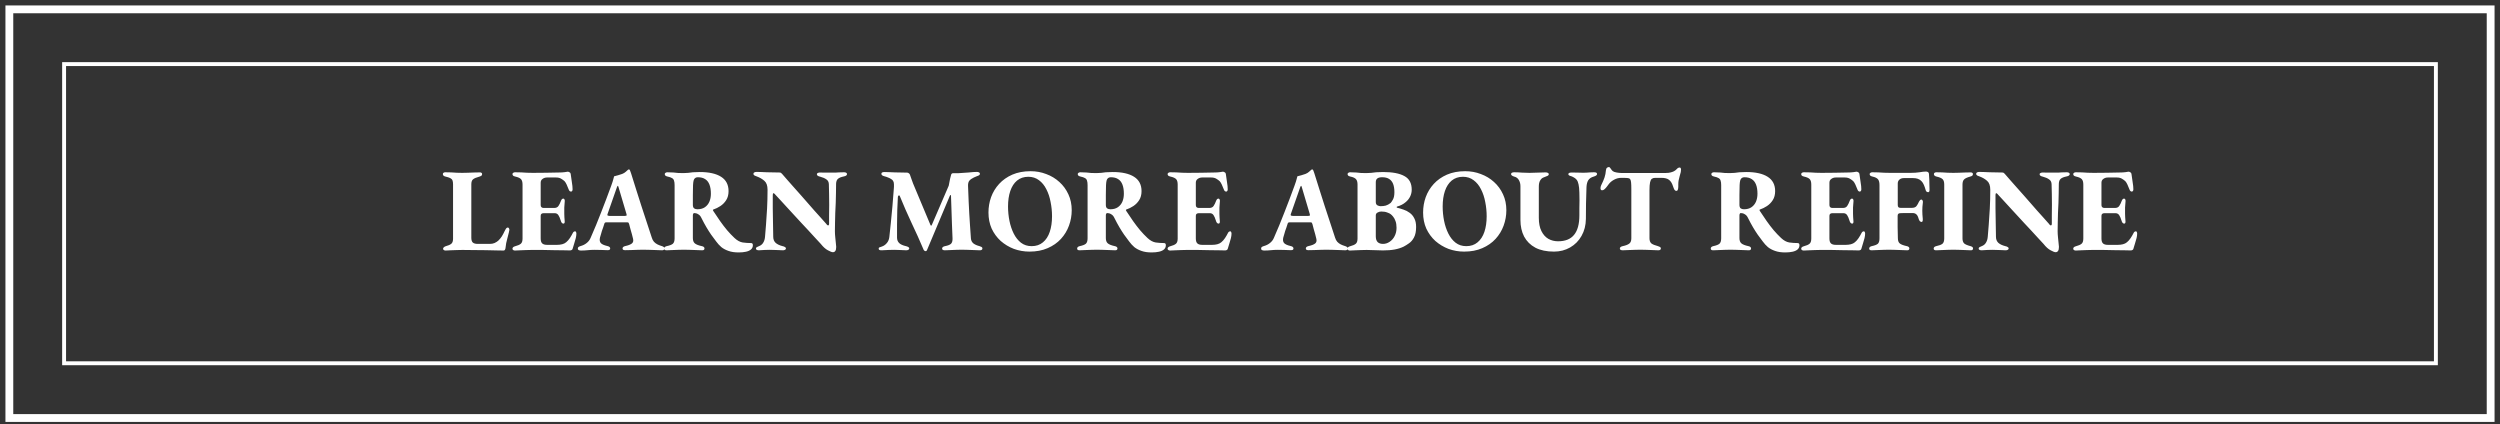
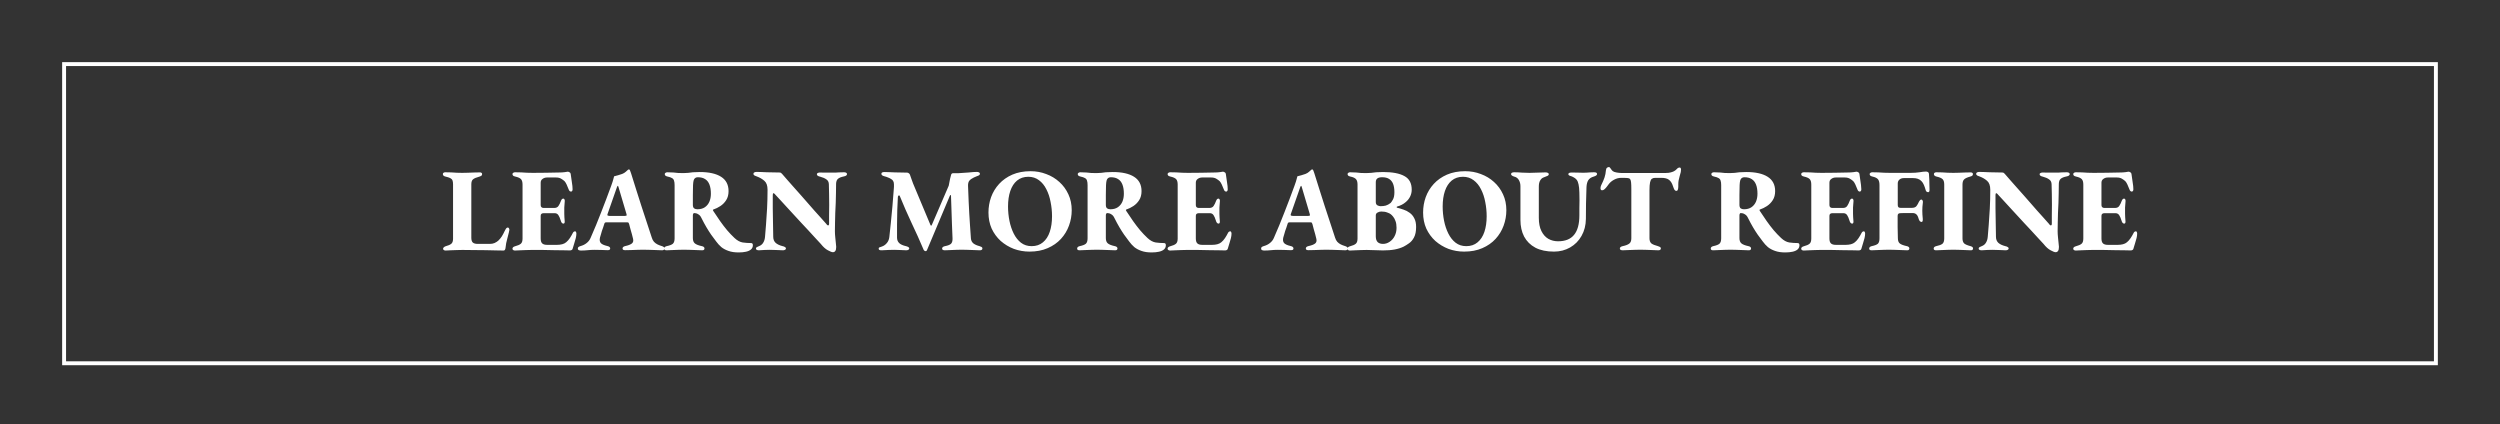
<svg xmlns="http://www.w3.org/2000/svg" width="377" height="64" viewBox="0 0 377 64" fill="none">
  <rect x="0" y="0" width="377" height="64" fill="#333333" stroke="none" />
-   <rect x="1.41" y="1.41" width="374.179" height="61.626" stroke="white" stroke-width="1.179" />
  <rect x="9.666" y="9.666" width="357.667" height="45.114" stroke="white" stroke-width="0.59" />
-   <path d="M67.194 37.781C67.075 37.781 66.979 37.751 66.908 37.692C66.848 37.644 66.818 37.584 66.818 37.513C66.818 37.429 66.854 37.358 66.926 37.298C66.997 37.227 67.087 37.173 67.194 37.137C67.599 37.03 67.885 36.905 68.052 36.762C68.231 36.619 68.32 36.362 68.32 35.993V27.802C68.32 27.54 68.291 27.337 68.231 27.194C68.171 27.051 68.058 26.938 67.891 26.855C67.724 26.771 67.48 26.694 67.158 26.622C66.908 26.562 66.782 26.437 66.782 26.246C66.782 26.163 66.818 26.097 66.89 26.05C66.961 26.002 67.045 25.978 67.14 25.978C67.414 25.978 67.701 25.984 67.999 25.996C68.308 26.008 68.607 26.026 68.893 26.05C69.191 26.062 69.459 26.068 69.698 26.068C69.948 26.068 70.228 26.062 70.538 26.05C70.848 26.038 71.164 26.026 71.486 26.014C71.82 26.002 72.118 25.996 72.38 25.996C72.487 25.996 72.565 26.02 72.612 26.068C72.672 26.103 72.702 26.163 72.702 26.246C72.702 26.366 72.666 26.449 72.595 26.497C72.535 26.544 72.446 26.586 72.326 26.622C71.838 26.753 71.504 26.896 71.325 27.051C71.158 27.194 71.075 27.445 71.075 27.802V35.85C71.075 36.184 71.146 36.422 71.289 36.565C71.444 36.708 71.695 36.78 72.04 36.78H73.864C74.127 36.78 74.359 36.738 74.562 36.654C74.776 36.559 74.967 36.44 75.134 36.297C75.337 36.106 75.516 35.892 75.671 35.653C75.826 35.403 75.963 35.146 76.082 34.884C76.201 34.646 76.29 34.491 76.35 34.419C76.422 34.348 76.493 34.312 76.565 34.312C76.66 34.312 76.726 34.353 76.761 34.437C76.797 34.52 76.815 34.598 76.815 34.669C76.815 34.693 76.803 34.747 76.779 34.83C76.755 34.914 76.743 34.98 76.743 35.027C76.66 35.373 76.583 35.677 76.511 35.939C76.439 36.19 76.38 36.434 76.332 36.672C76.296 36.899 76.261 37.155 76.225 37.441C76.213 37.525 76.183 37.602 76.135 37.674C76.1 37.745 76.034 37.781 75.939 37.781C75.688 37.781 75.325 37.775 74.848 37.763C74.371 37.751 73.835 37.739 73.238 37.727C72.654 37.727 72.052 37.722 71.432 37.71C70.824 37.698 70.258 37.692 69.733 37.692C69.483 37.692 69.197 37.698 68.875 37.71C68.553 37.722 68.237 37.733 67.927 37.745C67.629 37.769 67.385 37.781 67.194 37.781ZM77.654 37.781C77.535 37.781 77.44 37.751 77.368 37.692C77.309 37.644 77.279 37.584 77.279 37.513C77.279 37.334 77.41 37.209 77.672 37.137C78.078 37.03 78.364 36.905 78.531 36.762C78.71 36.619 78.799 36.356 78.799 35.975V27.838C78.799 27.456 78.722 27.182 78.567 27.015C78.412 26.849 78.119 26.717 77.69 26.622C77.535 26.586 77.428 26.538 77.368 26.479C77.309 26.407 77.279 26.33 77.279 26.246C77.279 26.175 77.315 26.115 77.386 26.068C77.458 26.008 77.553 25.978 77.672 25.978C77.97 25.978 78.274 25.984 78.584 25.996C78.894 26.008 79.198 26.026 79.496 26.05C79.794 26.062 80.081 26.068 80.355 26.068C80.975 26.068 81.636 26.062 82.34 26.05C83.043 26.038 83.669 26.026 84.218 26.014C84.599 26.014 84.915 25.996 85.165 25.96C85.416 25.913 85.565 25.889 85.612 25.889C85.696 25.889 85.785 25.919 85.881 25.978C85.988 26.026 86.048 26.109 86.06 26.229C86.107 26.658 86.167 27.075 86.239 27.48C86.31 27.886 86.346 28.243 86.346 28.553C86.346 28.661 86.322 28.744 86.274 28.804C86.227 28.863 86.173 28.893 86.113 28.893C86.054 28.893 85.988 28.869 85.917 28.822C85.857 28.774 85.809 28.702 85.773 28.607C85.654 28.309 85.547 28.053 85.452 27.838C85.356 27.623 85.249 27.451 85.13 27.319C84.987 27.188 84.814 27.063 84.611 26.944C84.408 26.825 84.152 26.765 83.842 26.765H82.501C82.239 26.765 82.012 26.837 81.821 26.98C81.63 27.111 81.535 27.302 81.535 27.552V30.932C81.535 31.075 81.577 31.182 81.66 31.254C81.744 31.325 81.851 31.361 81.982 31.361H83.556C83.866 31.361 84.087 31.26 84.218 31.057C84.361 30.842 84.486 30.586 84.593 30.288C84.677 30.061 84.796 29.948 84.951 29.948C85.01 29.948 85.064 29.984 85.112 30.056C85.159 30.115 85.177 30.211 85.165 30.342C85.153 30.485 85.142 30.64 85.13 30.807C85.118 30.974 85.106 31.14 85.094 31.307C85.094 31.474 85.094 31.635 85.094 31.79C85.094 31.933 85.094 32.088 85.094 32.255C85.106 32.422 85.112 32.589 85.112 32.756C85.124 32.923 85.136 33.084 85.148 33.239C85.171 33.406 85.165 33.531 85.13 33.614C85.094 33.686 85.04 33.722 84.969 33.722C84.778 33.722 84.641 33.567 84.557 33.257C84.45 32.899 84.331 32.625 84.2 32.434C84.069 32.243 83.884 32.148 83.645 32.148H81.982C81.839 32.148 81.726 32.184 81.642 32.255C81.571 32.315 81.535 32.416 81.535 32.559V35.957C81.535 36.315 81.613 36.565 81.768 36.708C81.923 36.851 82.161 36.923 82.483 36.923H84.021C84.283 36.923 84.534 36.893 84.772 36.833C85.01 36.774 85.213 36.672 85.38 36.529C85.583 36.362 85.767 36.154 85.934 35.903C86.101 35.653 86.256 35.385 86.399 35.099C86.447 35.015 86.495 34.962 86.543 34.938C86.602 34.902 86.668 34.884 86.739 34.884C86.799 34.884 86.841 34.92 86.864 34.991C86.9 35.063 86.918 35.14 86.918 35.224C86.918 35.426 86.888 35.653 86.829 35.903C86.769 36.154 86.692 36.422 86.596 36.708C86.513 36.982 86.429 37.257 86.346 37.531C86.322 37.614 86.268 37.674 86.185 37.71C86.113 37.745 86.036 37.763 85.952 37.763C85.797 37.763 85.505 37.757 85.076 37.745C84.659 37.745 84.164 37.739 83.592 37.727C83.019 37.716 82.429 37.704 81.821 37.692C81.213 37.692 80.647 37.692 80.122 37.692C79.884 37.692 79.622 37.698 79.335 37.71C79.049 37.722 78.757 37.733 78.459 37.745C78.173 37.769 77.905 37.781 77.654 37.781ZM87.601 37.781C87.47 37.781 87.357 37.757 87.261 37.71C87.178 37.674 87.136 37.602 87.136 37.495C87.136 37.376 87.172 37.292 87.243 37.245C87.327 37.185 87.434 37.137 87.565 37.102C87.911 37.006 88.209 36.857 88.46 36.654C88.722 36.452 88.918 36.202 89.05 35.903C89.348 35.236 89.628 34.58 89.89 33.936C90.153 33.281 90.409 32.637 90.659 32.005C90.909 31.361 91.16 30.711 91.41 30.056C91.661 29.388 91.911 28.714 92.161 28.035C92.34 27.546 92.453 27.194 92.501 26.98C92.549 26.753 92.585 26.622 92.608 26.586C92.823 26.527 93.026 26.473 93.216 26.425C93.407 26.378 93.61 26.312 93.825 26.229C94.039 26.145 94.218 26.038 94.361 25.907C94.516 25.776 94.629 25.674 94.701 25.603C94.749 25.567 94.796 25.549 94.844 25.549C94.891 25.537 94.939 25.573 94.987 25.656C95.023 25.728 95.052 25.805 95.076 25.889C95.112 25.96 95.142 26.044 95.166 26.139C95.416 26.938 95.672 27.755 95.935 28.589C96.197 29.412 96.459 30.234 96.722 31.057C96.996 31.88 97.264 32.696 97.526 33.507C97.789 34.306 98.045 35.087 98.295 35.85C98.367 36.088 98.474 36.291 98.617 36.458C98.772 36.625 98.945 36.756 99.136 36.851C99.327 36.947 99.541 37.03 99.78 37.102C99.911 37.137 100.012 37.185 100.084 37.245C100.167 37.292 100.209 37.37 100.209 37.477C100.209 37.561 100.173 37.626 100.102 37.674C100.03 37.722 99.947 37.745 99.851 37.745C99.613 37.745 99.315 37.733 98.957 37.71C98.611 37.698 98.26 37.686 97.902 37.674C97.544 37.662 97.228 37.656 96.954 37.656C96.728 37.656 96.447 37.662 96.114 37.674C95.792 37.686 95.464 37.698 95.13 37.71C94.796 37.722 94.51 37.727 94.272 37.727C94.164 37.727 94.069 37.71 93.986 37.674C93.914 37.626 93.878 37.561 93.878 37.477C93.878 37.37 93.92 37.286 94.003 37.227C94.087 37.167 94.188 37.126 94.307 37.102C94.749 37.006 95.07 36.881 95.273 36.726C95.476 36.571 95.541 36.339 95.47 36.029C95.422 35.802 95.362 35.564 95.291 35.313C95.219 35.063 95.148 34.813 95.076 34.562C95.017 34.3 94.951 34.05 94.88 33.811C94.856 33.716 94.826 33.644 94.79 33.596C94.754 33.549 94.683 33.525 94.576 33.525H91.41C91.327 33.525 91.261 33.549 91.213 33.596C91.166 33.644 91.13 33.722 91.106 33.829C91.058 33.996 91.005 34.163 90.945 34.33C90.886 34.497 90.826 34.663 90.766 34.83C90.719 34.997 90.671 35.164 90.623 35.331C90.576 35.498 90.528 35.659 90.48 35.814C90.397 36.172 90.433 36.446 90.588 36.637C90.743 36.827 91.076 36.982 91.589 37.102C91.875 37.161 92.018 37.286 92.018 37.477C92.018 37.561 91.983 37.626 91.911 37.674C91.851 37.71 91.75 37.727 91.607 37.727C91.261 37.727 90.939 37.716 90.641 37.692C90.343 37.68 90.015 37.674 89.658 37.674C89.3 37.674 88.96 37.692 88.638 37.727C88.316 37.763 87.971 37.781 87.601 37.781ZM91.911 32.559H94.236C94.415 32.559 94.504 32.517 94.504 32.434C94.504 32.398 94.498 32.368 94.486 32.345C94.486 32.321 94.48 32.291 94.468 32.255L93.27 28.214C93.234 28.082 93.199 28.017 93.163 28.017C93.139 28.017 93.097 28.082 93.038 28.214L91.625 32.255C91.601 32.303 91.589 32.351 91.589 32.398C91.589 32.458 91.619 32.5 91.678 32.523C91.75 32.547 91.828 32.559 91.911 32.559ZM111.387 38.067C110.778 38.067 110.266 37.99 109.849 37.835C109.431 37.692 109.074 37.501 108.776 37.263C108.489 37.012 108.233 36.732 108.007 36.422C107.744 36.076 107.488 35.731 107.238 35.385C106.999 35.039 106.761 34.663 106.522 34.258C106.284 33.853 106.033 33.388 105.771 32.863C105.652 32.601 105.491 32.416 105.288 32.309C105.181 32.237 105.074 32.19 104.966 32.166C104.859 32.142 104.764 32.13 104.68 32.13C104.621 32.13 104.573 32.166 104.537 32.237C104.501 32.297 104.484 32.38 104.484 32.488V35.903C104.484 36.273 104.585 36.541 104.788 36.708C104.99 36.875 105.342 37.012 105.843 37.12C105.974 37.143 106.069 37.185 106.129 37.245C106.2 37.292 106.236 37.37 106.236 37.477C106.236 37.561 106.206 37.626 106.147 37.674C106.087 37.722 106.004 37.745 105.896 37.745C105.634 37.745 105.33 37.733 104.984 37.71C104.65 37.698 104.317 37.686 103.983 37.674C103.649 37.662 103.363 37.656 103.124 37.656C102.874 37.656 102.6 37.662 102.302 37.674C102.004 37.686 101.694 37.698 101.372 37.71C101.062 37.733 100.776 37.745 100.513 37.745C100.418 37.745 100.335 37.727 100.263 37.692C100.192 37.644 100.156 37.578 100.156 37.495C100.156 37.304 100.281 37.179 100.531 37.12C100.984 37.024 101.294 36.905 101.461 36.762C101.64 36.607 101.73 36.333 101.73 35.939V27.91C101.73 27.623 101.7 27.397 101.64 27.23C101.592 27.063 101.491 26.938 101.336 26.855C101.181 26.759 100.955 26.682 100.657 26.622C100.502 26.586 100.394 26.538 100.335 26.479C100.275 26.407 100.245 26.33 100.245 26.246C100.245 26.175 100.281 26.115 100.352 26.068C100.424 26.008 100.519 25.978 100.639 25.978C101.02 25.978 101.33 25.99 101.569 26.014C101.819 26.038 102.051 26.062 102.266 26.085C102.493 26.097 102.755 26.103 103.053 26.103C103.327 26.103 103.566 26.091 103.768 26.068C103.983 26.032 104.221 26.002 104.484 25.978C104.758 25.954 105.104 25.942 105.521 25.942C106.916 25.942 107.989 26.181 108.74 26.658C109.491 27.135 109.866 27.856 109.866 28.822C109.866 29.358 109.747 29.811 109.509 30.181C109.282 30.538 108.99 30.837 108.632 31.075C108.287 31.302 107.935 31.474 107.577 31.593C107.53 31.605 107.506 31.635 107.506 31.683C107.518 31.719 107.536 31.761 107.559 31.808C107.917 32.333 108.263 32.845 108.597 33.346C108.942 33.835 109.294 34.294 109.652 34.723C110.01 35.14 110.379 35.528 110.761 35.886C111.166 36.267 111.577 36.494 111.995 36.565C112.424 36.625 112.847 36.654 113.264 36.654C113.443 36.654 113.533 36.762 113.533 36.976C113.533 37.239 113.437 37.453 113.246 37.62C113.068 37.775 112.817 37.889 112.495 37.96C112.173 38.032 111.804 38.067 111.387 38.067ZM105.163 31.558C105.616 31.558 105.992 31.456 106.29 31.254C106.588 31.051 106.814 30.777 106.969 30.431C107.124 30.073 107.202 29.668 107.202 29.215C107.202 28.667 107.13 28.208 106.987 27.838C106.844 27.468 106.63 27.194 106.343 27.015C106.057 26.825 105.688 26.729 105.235 26.729C104.972 26.729 104.782 26.837 104.662 27.051C104.555 27.254 104.501 27.695 104.501 28.375C104.49 28.649 104.484 28.994 104.484 29.412C104.484 29.829 104.484 30.324 104.484 30.896C104.484 31.134 104.543 31.307 104.662 31.415C104.794 31.51 104.96 31.558 105.163 31.558ZM125.6 38.032C125.445 38.032 125.194 37.936 124.848 37.745C124.503 37.567 124.145 37.245 123.775 36.78C123.489 36.482 123.191 36.16 122.881 35.814C122.571 35.468 122.243 35.111 121.898 34.741C121.552 34.371 121.2 33.996 120.843 33.614C120.497 33.233 120.151 32.857 119.805 32.488C119.46 32.106 119.114 31.731 118.768 31.361C118.422 30.991 118.095 30.634 117.785 30.288C117.475 29.942 117.177 29.62 116.89 29.322C116.867 29.275 116.825 29.233 116.765 29.197C116.718 29.149 116.682 29.126 116.658 29.126C116.61 29.126 116.574 29.167 116.551 29.251C116.539 29.334 116.533 29.406 116.533 29.465C116.521 30.014 116.521 30.658 116.533 31.397C116.545 32.136 116.557 32.887 116.569 33.65C116.592 34.401 116.604 35.087 116.604 35.707C116.604 36.088 116.723 36.392 116.962 36.619C117.2 36.833 117.552 37 118.017 37.12C118.148 37.143 118.261 37.185 118.357 37.245C118.464 37.292 118.518 37.37 118.518 37.477C118.518 37.561 118.47 37.626 118.375 37.674C118.279 37.722 118.178 37.745 118.071 37.745C117.749 37.745 117.487 37.733 117.284 37.71C117.081 37.698 116.89 37.692 116.712 37.692C116.545 37.68 116.336 37.674 116.086 37.674C115.823 37.674 115.573 37.68 115.335 37.692C115.108 37.704 114.911 37.716 114.744 37.727C114.589 37.739 114.482 37.745 114.423 37.745C114.339 37.745 114.244 37.727 114.136 37.692C114.041 37.644 113.993 37.578 113.993 37.495C113.993 37.388 114.041 37.31 114.136 37.263C114.232 37.215 114.339 37.167 114.458 37.12C114.744 37.012 114.959 36.833 115.102 36.583C115.257 36.333 115.346 36.023 115.37 35.653C115.418 35.212 115.466 34.628 115.513 33.901C115.573 33.173 115.627 32.357 115.674 31.451C115.722 30.532 115.746 29.585 115.746 28.607C115.746 27.987 115.585 27.54 115.263 27.266C114.953 26.992 114.572 26.771 114.118 26.604C114.023 26.58 113.916 26.538 113.797 26.479C113.677 26.407 113.618 26.318 113.618 26.211C113.618 26.103 113.665 26.032 113.761 25.996C113.856 25.948 113.963 25.924 114.083 25.924C114.297 25.924 114.536 25.93 114.798 25.942C115.072 25.954 115.358 25.966 115.656 25.978C115.955 25.978 116.264 25.984 116.586 25.996C116.908 26.008 117.23 26.014 117.552 26.014C117.647 26.014 117.719 26.032 117.767 26.068C117.826 26.103 117.88 26.151 117.928 26.211C118.19 26.509 118.47 26.831 118.768 27.176C119.078 27.522 119.4 27.886 119.734 28.267C120.068 28.637 120.407 29.018 120.753 29.412C121.099 29.793 121.439 30.181 121.773 30.574C122.118 30.968 122.452 31.349 122.774 31.719C123.108 32.088 123.43 32.446 123.74 32.792C124.05 33.138 124.336 33.459 124.598 33.757C124.634 33.805 124.676 33.859 124.723 33.918C124.783 33.966 124.837 33.99 124.884 33.99C124.98 33.99 125.027 33.901 125.027 33.722C125.027 33.352 125.027 32.923 125.027 32.434C125.039 31.945 125.045 31.427 125.045 30.878C125.045 30.33 125.039 29.787 125.027 29.251C125.027 28.714 125.015 28.22 124.992 27.767C124.98 27.445 124.854 27.206 124.616 27.051C124.389 26.884 124.074 26.747 123.668 26.64C123.537 26.616 123.424 26.574 123.328 26.515C123.233 26.455 123.185 26.372 123.185 26.264C123.185 26.181 123.233 26.121 123.328 26.085C123.424 26.038 123.525 26.014 123.632 26.014C123.907 26.014 124.139 26.02 124.33 26.032C124.521 26.032 124.694 26.032 124.848 26.032C125.003 26.032 125.176 26.032 125.367 26.032C125.606 26.032 125.808 26.032 125.975 26.032C126.142 26.02 126.321 26.008 126.512 25.996C126.714 25.984 126.971 25.978 127.281 25.978C127.424 25.978 127.531 26.002 127.603 26.05C127.686 26.097 127.728 26.163 127.728 26.246C127.728 26.425 127.573 26.544 127.263 26.604C126.845 26.688 126.547 26.807 126.369 26.962C126.19 27.117 126.094 27.367 126.082 27.713C126.082 28.142 126.076 28.601 126.065 29.09C126.065 29.579 126.053 30.079 126.029 30.592C126.005 31.105 125.981 31.617 125.957 32.13C125.945 32.631 125.933 33.114 125.922 33.579C125.91 34.044 125.904 34.473 125.904 34.866C125.904 35.14 125.922 35.444 125.957 35.778C125.993 36.1 126.023 36.398 126.047 36.672C126.082 36.935 126.1 37.12 126.1 37.227C126.1 37.525 126.053 37.733 125.957 37.853C125.874 37.972 125.755 38.032 125.6 38.032ZM132.93 37.745C132.787 37.745 132.68 37.727 132.608 37.692C132.537 37.644 132.501 37.578 132.501 37.495C132.501 37.388 132.548 37.322 132.644 37.298C132.751 37.263 132.87 37.221 133.001 37.173C133.276 37.078 133.514 36.911 133.717 36.672C133.931 36.434 134.063 36.13 134.11 35.76C134.182 35.212 134.253 34.538 134.325 33.739C134.408 32.929 134.492 32.065 134.575 31.146C134.659 30.228 134.73 29.322 134.79 28.428C134.802 28.357 134.808 28.267 134.808 28.16C134.808 28.053 134.808 27.939 134.808 27.82C134.808 27.606 134.772 27.439 134.7 27.319C134.641 27.188 134.534 27.081 134.379 26.997C134.235 26.902 134.08 26.825 133.914 26.765C133.747 26.694 133.568 26.634 133.377 26.586C133.234 26.55 133.121 26.503 133.037 26.443C132.954 26.384 132.912 26.306 132.912 26.211C132.912 26.103 132.96 26.032 133.055 25.996C133.151 25.96 133.264 25.942 133.395 25.942C133.574 25.942 133.794 25.948 134.057 25.96C134.319 25.972 134.605 25.984 134.915 25.996C135.237 25.996 135.559 26.002 135.881 26.014C136.215 26.026 136.519 26.032 136.793 26.032C136.888 26.032 136.978 26.068 137.061 26.139C137.144 26.199 137.198 26.27 137.222 26.354C137.305 26.58 137.383 26.801 137.454 27.015C137.526 27.218 137.603 27.433 137.687 27.659L140.316 33.936C140.34 33.984 140.369 34.014 140.405 34.026C140.453 34.026 140.489 33.996 140.513 33.936L143.07 27.999C143.153 27.582 143.219 27.242 143.267 26.98C143.326 26.717 143.38 26.509 143.427 26.354C143.475 26.199 143.571 26.121 143.714 26.121H144.483C144.983 26.097 145.502 26.062 146.038 26.014C146.587 25.954 147.016 25.924 147.326 25.924C147.445 25.924 147.547 25.948 147.63 25.996C147.725 26.032 147.773 26.097 147.773 26.193C147.773 26.3 147.731 26.378 147.648 26.425C147.576 26.473 147.481 26.515 147.362 26.55C147.29 26.574 147.207 26.61 147.111 26.658C147.016 26.694 146.933 26.729 146.861 26.765C146.551 26.908 146.319 27.075 146.164 27.266C146.021 27.445 145.961 27.737 145.985 28.142C146.009 29 146.038 29.752 146.074 30.395C146.11 31.039 146.14 31.635 146.164 32.184C146.199 32.732 146.235 33.304 146.271 33.901C146.319 34.485 146.366 35.17 146.414 35.957C146.438 36.267 146.563 36.517 146.79 36.708C147.028 36.887 147.338 37.024 147.72 37.12C147.839 37.155 147.94 37.197 148.024 37.245C148.107 37.292 148.149 37.37 148.149 37.477C148.149 37.561 148.113 37.626 148.041 37.674C147.97 37.722 147.88 37.745 147.773 37.745C147.511 37.745 147.207 37.733 146.861 37.71C146.527 37.698 146.193 37.686 145.86 37.674C145.538 37.662 145.258 37.656 145.019 37.656C144.781 37.656 144.512 37.662 144.214 37.674C143.928 37.686 143.636 37.698 143.338 37.71C143.04 37.733 142.754 37.745 142.48 37.745C142.372 37.745 142.277 37.727 142.194 37.692C142.11 37.644 142.068 37.578 142.068 37.495C142.068 37.388 142.11 37.304 142.194 37.245C142.277 37.185 142.378 37.143 142.498 37.12C142.939 37.036 143.243 36.917 143.41 36.762C143.577 36.595 143.654 36.327 143.642 35.957C143.606 35.218 143.577 34.485 143.553 33.757C143.529 33.018 143.505 32.297 143.481 31.593C143.469 30.878 143.445 30.187 143.41 29.519C143.41 29.436 143.386 29.4 143.338 29.412C143.302 29.412 143.267 29.453 143.231 29.537L139.815 37.656C139.755 37.823 139.666 37.895 139.547 37.871C139.428 37.847 139.344 37.787 139.296 37.692C138.712 36.309 138.098 34.944 137.454 33.596C136.823 32.249 136.238 30.914 135.702 29.591C135.666 29.483 135.607 29.448 135.523 29.483C135.452 29.507 135.41 29.585 135.398 29.716C135.362 30.312 135.332 30.968 135.308 31.683C135.285 32.386 135.273 33.102 135.273 33.829C135.273 34.544 135.273 35.212 135.273 35.832C135.273 36.166 135.38 36.44 135.595 36.654C135.809 36.857 136.149 37.012 136.614 37.12C136.733 37.143 136.846 37.185 136.954 37.245C137.061 37.292 137.115 37.37 137.115 37.477C137.115 37.561 137.067 37.626 136.972 37.674C136.876 37.722 136.775 37.745 136.668 37.745C136.346 37.745 136.095 37.733 135.916 37.71C135.738 37.698 135.577 37.692 135.434 37.692C135.291 37.68 135.094 37.674 134.843 37.674C134.581 37.674 134.313 37.68 134.039 37.692C133.765 37.704 133.526 37.716 133.323 37.727C133.121 37.739 132.99 37.745 132.93 37.745ZM155.248 37.942C154.426 37.942 153.639 37.805 152.888 37.531C152.148 37.245 151.487 36.845 150.903 36.333C150.33 35.808 149.877 35.188 149.543 34.473C149.222 33.745 149.061 32.941 149.061 32.059C149.061 31.248 149.192 30.473 149.454 29.734C149.728 28.983 150.134 28.315 150.67 27.731C151.207 27.147 151.868 26.682 152.655 26.336C153.454 25.99 154.372 25.817 155.409 25.817C156.244 25.817 157.031 25.96 157.77 26.246C158.521 26.521 159.183 26.92 159.755 27.445C160.327 27.957 160.78 28.577 161.114 29.305C161.448 30.02 161.615 30.819 161.615 31.701C161.615 32.5 161.478 33.275 161.203 34.026C160.929 34.777 160.524 35.444 159.987 36.029C159.451 36.613 158.783 37.078 157.984 37.423C157.198 37.769 156.285 37.942 155.248 37.942ZM155.57 37.12C156.25 37.12 156.816 36.929 157.269 36.547C157.734 36.166 158.08 35.635 158.306 34.956C158.533 34.276 158.646 33.495 158.646 32.613C158.646 31.886 158.575 31.17 158.431 30.467C158.3 29.752 158.086 29.108 157.788 28.535C157.502 27.963 157.132 27.51 156.679 27.176C156.226 26.831 155.689 26.658 155.069 26.658C154.402 26.658 153.835 26.849 153.37 27.23C152.917 27.611 152.578 28.136 152.351 28.804C152.125 29.471 152.011 30.246 152.011 31.129C152.011 31.868 152.083 32.595 152.226 33.31C152.369 34.014 152.584 34.652 152.87 35.224C153.156 35.796 153.52 36.255 153.961 36.601C154.414 36.947 154.95 37.12 155.57 37.12ZM173.664 38.067C173.056 38.067 172.543 37.99 172.126 37.835C171.709 37.692 171.351 37.501 171.053 37.263C170.767 37.012 170.51 36.732 170.284 36.422C170.022 36.076 169.765 35.731 169.515 35.385C169.277 35.039 169.038 34.663 168.8 34.258C168.561 33.853 168.311 33.388 168.049 32.863C167.929 32.601 167.768 32.416 167.566 32.309C167.458 32.237 167.351 32.19 167.244 32.166C167.136 32.142 167.041 32.13 166.958 32.13C166.898 32.13 166.85 32.166 166.815 32.237C166.779 32.297 166.761 32.38 166.761 32.488V35.903C166.761 36.273 166.862 36.541 167.065 36.708C167.268 36.875 167.619 37.012 168.12 37.12C168.251 37.143 168.347 37.185 168.406 37.245C168.478 37.292 168.514 37.37 168.514 37.477C168.514 37.561 168.484 37.626 168.424 37.674C168.364 37.722 168.281 37.745 168.174 37.745C167.911 37.745 167.607 37.733 167.262 37.71C166.928 37.698 166.594 37.686 166.26 37.674C165.926 37.662 165.64 37.656 165.402 37.656C165.151 37.656 164.877 37.662 164.579 37.674C164.281 37.686 163.971 37.698 163.649 37.71C163.339 37.733 163.053 37.745 162.791 37.745C162.695 37.745 162.612 37.727 162.54 37.692C162.469 37.644 162.433 37.578 162.433 37.495C162.433 37.304 162.558 37.179 162.809 37.12C163.262 37.024 163.572 36.905 163.739 36.762C163.917 36.607 164.007 36.333 164.007 35.939V27.91C164.007 27.623 163.977 27.397 163.917 27.23C163.87 27.063 163.768 26.938 163.613 26.855C163.458 26.759 163.232 26.682 162.934 26.622C162.779 26.586 162.672 26.538 162.612 26.479C162.552 26.407 162.523 26.33 162.523 26.246C162.523 26.175 162.558 26.115 162.63 26.068C162.701 26.008 162.797 25.978 162.916 25.978C163.298 25.978 163.608 25.99 163.846 26.014C164.096 26.038 164.329 26.062 164.543 26.085C164.77 26.097 165.032 26.103 165.33 26.103C165.604 26.103 165.843 26.091 166.046 26.068C166.26 26.032 166.499 26.002 166.761 25.978C167.035 25.954 167.381 25.942 167.798 25.942C169.193 25.942 170.266 26.181 171.017 26.658C171.768 27.135 172.144 27.856 172.144 28.822C172.144 29.358 172.025 29.811 171.786 30.181C171.56 30.538 171.268 30.837 170.91 31.075C170.564 31.302 170.212 31.474 169.855 31.593C169.807 31.605 169.783 31.635 169.783 31.683C169.795 31.719 169.813 31.761 169.837 31.808C170.195 32.333 170.54 32.845 170.874 33.346C171.22 33.835 171.572 34.294 171.929 34.723C172.287 35.14 172.656 35.528 173.038 35.886C173.443 36.267 173.855 36.494 174.272 36.565C174.701 36.625 175.124 36.654 175.542 36.654C175.721 36.654 175.81 36.762 175.81 36.976C175.81 37.239 175.715 37.453 175.524 37.62C175.345 37.775 175.095 37.889 174.773 37.96C174.451 38.032 174.081 38.067 173.664 38.067ZM167.441 31.558C167.894 31.558 168.269 31.456 168.567 31.254C168.865 31.051 169.092 30.777 169.247 30.431C169.402 30.073 169.479 29.668 169.479 29.215C169.479 28.667 169.408 28.208 169.265 27.838C169.122 27.468 168.907 27.194 168.621 27.015C168.335 26.825 167.965 26.729 167.512 26.729C167.25 26.729 167.059 26.837 166.94 27.051C166.832 27.254 166.779 27.695 166.779 28.375C166.767 28.649 166.761 28.994 166.761 29.412C166.761 29.829 166.761 30.324 166.761 30.896C166.761 31.134 166.821 31.307 166.94 31.415C167.071 31.51 167.238 31.558 167.441 31.558ZM176.45 37.781C176.33 37.781 176.235 37.751 176.163 37.692C176.104 37.644 176.074 37.584 176.074 37.513C176.074 37.334 176.205 37.209 176.467 37.137C176.873 37.03 177.159 36.905 177.326 36.762C177.505 36.619 177.594 36.356 177.594 35.975V27.838C177.594 27.456 177.517 27.182 177.362 27.015C177.207 26.849 176.915 26.717 176.485 26.622C176.33 26.586 176.223 26.538 176.163 26.479C176.104 26.407 176.074 26.33 176.074 26.246C176.074 26.175 176.11 26.115 176.181 26.068C176.253 26.008 176.348 25.978 176.467 25.978C176.765 25.978 177.069 25.984 177.379 25.996C177.689 26.008 177.993 26.026 178.292 26.05C178.59 26.062 178.876 26.068 179.15 26.068C179.77 26.068 180.432 26.062 181.135 26.05C181.838 26.038 182.464 26.026 183.013 26.014C183.394 26.014 183.71 25.996 183.961 25.96C184.211 25.913 184.36 25.889 184.408 25.889C184.491 25.889 184.581 25.919 184.676 25.978C184.783 26.026 184.843 26.109 184.855 26.229C184.902 26.658 184.962 27.075 185.034 27.48C185.105 27.886 185.141 28.243 185.141 28.553C185.141 28.661 185.117 28.744 185.069 28.804C185.022 28.863 184.968 28.893 184.908 28.893C184.849 28.893 184.783 28.869 184.712 28.822C184.652 28.774 184.604 28.702 184.569 28.607C184.449 28.309 184.342 28.053 184.247 27.838C184.151 27.623 184.044 27.451 183.925 27.319C183.782 27.188 183.609 27.063 183.406 26.944C183.203 26.825 182.947 26.765 182.637 26.765H181.296C181.034 26.765 180.807 26.837 180.616 26.98C180.426 27.111 180.33 27.302 180.33 27.552V30.932C180.33 31.075 180.372 31.182 180.455 31.254C180.539 31.325 180.646 31.361 180.777 31.361H182.351C182.661 31.361 182.882 31.26 183.013 31.057C183.156 30.842 183.281 30.586 183.388 30.288C183.472 30.061 183.591 29.948 183.746 29.948C183.806 29.948 183.859 29.984 183.907 30.056C183.955 30.115 183.972 30.211 183.961 30.342C183.949 30.485 183.937 30.64 183.925 30.807C183.913 30.974 183.901 31.14 183.889 31.307C183.889 31.474 183.889 31.635 183.889 31.79C183.889 31.933 183.889 32.088 183.889 32.255C183.901 32.422 183.907 32.589 183.907 32.756C183.919 32.923 183.931 33.084 183.943 33.239C183.967 33.406 183.961 33.531 183.925 33.614C183.889 33.686 183.835 33.722 183.764 33.722C183.573 33.722 183.436 33.567 183.353 33.257C183.245 32.899 183.126 32.625 182.995 32.434C182.864 32.243 182.679 32.148 182.44 32.148H180.777C180.634 32.148 180.521 32.184 180.438 32.255C180.366 32.315 180.33 32.416 180.33 32.559V35.957C180.33 36.315 180.408 36.565 180.563 36.708C180.718 36.851 180.956 36.923 181.278 36.923H182.816C183.078 36.923 183.329 36.893 183.567 36.833C183.806 36.774 184.008 36.672 184.175 36.529C184.378 36.362 184.563 36.154 184.73 35.903C184.896 35.653 185.051 35.385 185.194 35.099C185.242 35.015 185.29 34.962 185.338 34.938C185.397 34.902 185.463 34.884 185.534 34.884C185.594 34.884 185.636 34.92 185.659 34.991C185.695 35.063 185.713 35.14 185.713 35.224C185.713 35.426 185.683 35.653 185.624 35.903C185.564 36.154 185.487 36.422 185.391 36.708C185.308 36.982 185.224 37.257 185.141 37.531C185.117 37.614 185.063 37.674 184.98 37.71C184.908 37.745 184.831 37.763 184.747 37.763C184.592 37.763 184.3 37.757 183.871 37.745C183.454 37.745 182.959 37.739 182.387 37.727C181.815 37.716 181.224 37.704 180.616 37.692C180.008 37.692 179.442 37.692 178.917 37.692C178.679 37.692 178.417 37.698 178.131 37.71C177.844 37.722 177.552 37.733 177.254 37.745C176.968 37.769 176.7 37.781 176.45 37.781ZM190.64 37.781C190.509 37.781 190.396 37.757 190.3 37.71C190.217 37.674 190.175 37.602 190.175 37.495C190.175 37.376 190.211 37.292 190.282 37.245C190.366 37.185 190.473 37.137 190.604 37.102C190.95 37.006 191.248 36.857 191.498 36.654C191.761 36.452 191.957 36.202 192.089 35.903C192.387 35.236 192.667 34.58 192.929 33.936C193.191 33.281 193.448 32.637 193.698 32.005C193.948 31.361 194.199 30.711 194.449 30.056C194.7 29.388 194.95 28.714 195.2 28.035C195.379 27.546 195.492 27.194 195.54 26.98C195.588 26.753 195.623 26.622 195.647 26.586C195.862 26.527 196.065 26.473 196.255 26.425C196.446 26.378 196.649 26.312 196.863 26.229C197.078 26.145 197.257 26.038 197.4 25.907C197.555 25.776 197.668 25.674 197.74 25.603C197.787 25.567 197.835 25.549 197.883 25.549C197.93 25.537 197.978 25.573 198.026 25.656C198.062 25.728 198.091 25.805 198.115 25.889C198.151 25.96 198.181 26.044 198.205 26.139C198.455 26.938 198.711 27.755 198.974 28.589C199.236 29.412 199.498 30.234 199.76 31.057C200.035 31.88 200.303 32.696 200.565 33.507C200.828 34.306 201.084 35.087 201.334 35.85C201.406 36.088 201.513 36.291 201.656 36.458C201.811 36.625 201.984 36.756 202.175 36.851C202.366 36.947 202.58 37.03 202.819 37.102C202.95 37.137 203.051 37.185 203.123 37.245C203.206 37.292 203.248 37.37 203.248 37.477C203.248 37.561 203.212 37.626 203.14 37.674C203.069 37.722 202.985 37.745 202.89 37.745C202.652 37.745 202.354 37.733 201.996 37.71C201.65 37.698 201.298 37.686 200.941 37.674C200.583 37.662 200.267 37.656 199.993 37.656C199.766 37.656 199.486 37.662 199.152 37.674C198.831 37.686 198.503 37.698 198.169 37.71C197.835 37.722 197.549 37.727 197.31 37.727C197.203 37.727 197.108 37.71 197.024 37.674C196.953 37.626 196.917 37.561 196.917 37.477C196.917 37.37 196.959 37.286 197.042 37.227C197.126 37.167 197.227 37.126 197.346 37.102C197.787 37.006 198.109 36.881 198.312 36.726C198.515 36.571 198.58 36.339 198.509 36.029C198.461 35.802 198.401 35.564 198.33 35.313C198.258 35.063 198.187 34.813 198.115 34.562C198.056 34.3 197.99 34.05 197.919 33.811C197.895 33.716 197.865 33.644 197.829 33.596C197.793 33.549 197.722 33.525 197.614 33.525H194.449C194.366 33.525 194.3 33.549 194.252 33.596C194.205 33.644 194.169 33.722 194.145 33.829C194.097 33.996 194.044 34.163 193.984 34.33C193.925 34.497 193.865 34.663 193.805 34.83C193.758 34.997 193.71 35.164 193.662 35.331C193.615 35.498 193.567 35.659 193.519 35.814C193.436 36.172 193.472 36.446 193.627 36.637C193.781 36.827 194.115 36.982 194.628 37.102C194.914 37.161 195.057 37.286 195.057 37.477C195.057 37.561 195.021 37.626 194.95 37.674C194.89 37.71 194.789 37.727 194.646 37.727C194.3 37.727 193.978 37.716 193.68 37.692C193.382 37.68 193.054 37.674 192.697 37.674C192.339 37.674 191.999 37.692 191.677 37.727C191.355 37.763 191.01 37.781 190.64 37.781ZM194.95 32.559H197.275C197.454 32.559 197.543 32.517 197.543 32.434C197.543 32.398 197.537 32.368 197.525 32.345C197.525 32.321 197.519 32.291 197.507 32.255L196.309 28.214C196.273 28.082 196.237 28.017 196.202 28.017C196.178 28.017 196.136 28.082 196.077 28.214L194.664 32.255C194.64 32.303 194.628 32.351 194.628 32.398C194.628 32.458 194.658 32.5 194.717 32.523C194.789 32.547 194.866 32.559 194.95 32.559ZM203.552 37.781C203.445 37.781 203.356 37.751 203.284 37.692C203.224 37.644 203.195 37.584 203.195 37.513C203.195 37.334 203.326 37.209 203.588 37.137C203.993 37.03 204.28 36.905 204.446 36.762C204.625 36.619 204.715 36.356 204.715 35.975V27.838C204.715 27.456 204.637 27.182 204.482 27.015C204.327 26.837 204.041 26.705 203.624 26.622C203.469 26.586 203.362 26.538 203.302 26.479C203.242 26.407 203.213 26.33 203.213 26.246C203.213 26.175 203.248 26.115 203.32 26.068C203.391 26.008 203.481 25.978 203.588 25.978C203.97 25.978 204.286 25.99 204.536 26.014C204.786 26.038 205.019 26.062 205.233 26.085C205.46 26.097 205.722 26.103 206.02 26.103C206.294 26.103 206.545 26.091 206.771 26.068C206.998 26.032 207.248 26.002 207.522 25.978C207.809 25.954 208.154 25.942 208.56 25.942C209.978 25.942 211.051 26.145 211.779 26.55C212.518 26.944 212.887 27.629 212.887 28.607C212.887 28.977 212.804 29.328 212.637 29.662C212.47 29.984 212.256 30.252 211.993 30.467C211.803 30.634 211.6 30.771 211.385 30.878C211.183 30.985 210.95 31.075 210.688 31.146C210.64 31.158 210.616 31.188 210.616 31.236C210.616 31.284 210.64 31.313 210.688 31.325C210.998 31.397 211.32 31.492 211.653 31.611C211.987 31.719 212.297 31.88 212.583 32.094C212.881 32.309 213.114 32.589 213.281 32.935C213.46 33.269 213.549 33.698 213.549 34.222C213.549 34.89 213.442 35.421 213.227 35.814C213.025 36.196 212.774 36.488 212.476 36.69C212.19 36.893 211.922 37.06 211.671 37.191C211.278 37.382 210.831 37.525 210.33 37.62C209.829 37.716 209.233 37.763 208.542 37.763C208.148 37.763 207.749 37.751 207.344 37.727C206.95 37.704 206.533 37.692 206.092 37.692C205.841 37.692 205.567 37.698 205.269 37.71C204.971 37.722 204.673 37.733 204.375 37.745C204.089 37.769 203.815 37.781 203.552 37.781ZM208.56 36.78C208.917 36.78 209.251 36.672 209.561 36.458C209.883 36.243 210.133 35.957 210.312 35.599C210.503 35.23 210.598 34.813 210.598 34.348C210.598 33.942 210.545 33.602 210.437 33.328C210.342 33.054 210.223 32.834 210.08 32.666C209.949 32.5 209.823 32.374 209.704 32.291C209.609 32.208 209.436 32.124 209.186 32.041C208.947 31.945 208.649 31.898 208.291 31.898C208.089 31.898 207.898 31.951 207.719 32.059C207.552 32.154 207.469 32.297 207.469 32.488V35.635C207.469 36.029 207.564 36.321 207.755 36.511C207.946 36.69 208.214 36.78 208.56 36.78ZM208.184 31.093C208.47 31.093 208.733 31.063 208.971 31.003C209.209 30.932 209.454 30.801 209.704 30.61C209.788 30.526 209.901 30.36 210.044 30.109C210.199 29.847 210.276 29.471 210.276 28.983C210.276 28.482 210.211 28.065 210.08 27.731C209.949 27.397 209.746 27.147 209.472 26.98C209.209 26.813 208.858 26.729 208.417 26.729C208.083 26.729 207.838 26.795 207.683 26.926C207.54 27.045 207.469 27.23 207.469 27.48V30.467C207.469 30.705 207.552 30.872 207.719 30.968C207.886 31.051 208.041 31.093 208.184 31.093ZM220.791 37.942C219.969 37.942 219.182 37.805 218.431 37.531C217.692 37.245 217.03 36.845 216.446 36.333C215.874 35.808 215.42 35.188 215.087 34.473C214.765 33.745 214.604 32.941 214.604 32.059C214.604 31.248 214.735 30.473 214.997 29.734C215.271 28.983 215.677 28.315 216.213 27.731C216.75 27.147 217.412 26.682 218.198 26.336C218.997 25.99 219.915 25.817 220.952 25.817C221.787 25.817 222.574 25.96 223.313 26.246C224.064 26.521 224.726 26.92 225.298 27.445C225.87 27.957 226.323 28.577 226.657 29.305C226.991 30.02 227.158 30.819 227.158 31.701C227.158 32.5 227.021 33.275 226.747 34.026C226.472 34.777 226.067 35.444 225.531 36.029C224.994 36.613 224.326 37.078 223.528 37.423C222.741 37.769 221.829 37.942 220.791 37.942ZM221.113 37.12C221.793 37.12 222.359 36.929 222.812 36.547C223.277 36.166 223.623 35.635 223.85 34.956C224.076 34.276 224.189 33.495 224.189 32.613C224.189 31.886 224.118 31.17 223.975 30.467C223.844 29.752 223.629 29.108 223.331 28.535C223.045 27.963 222.675 27.51 222.222 27.176C221.769 26.831 221.233 26.658 220.613 26.658C219.945 26.658 219.379 26.849 218.914 27.23C218.461 27.611 218.121 28.136 217.894 28.804C217.668 29.471 217.555 30.246 217.555 31.129C217.555 31.868 217.626 32.595 217.769 33.31C217.912 34.014 218.127 34.652 218.413 35.224C218.699 35.796 219.063 36.255 219.504 36.601C219.957 36.947 220.493 37.12 221.113 37.12ZM234.343 37.942C233.222 37.942 232.286 37.745 231.535 37.352C230.784 36.947 230.218 36.386 229.836 35.671C229.467 34.956 229.282 34.121 229.282 33.167V28.07C229.282 27.737 229.204 27.433 229.049 27.159C228.894 26.884 228.668 26.711 228.37 26.64C228.036 26.544 227.869 26.413 227.869 26.246C227.869 26.163 227.911 26.097 227.994 26.05C228.09 26.002 228.203 25.978 228.334 25.978C228.716 25.978 229.109 25.996 229.514 26.032C229.92 26.056 230.301 26.068 230.659 26.068C230.993 26.068 231.392 26.056 231.857 26.032C232.334 26.008 232.739 25.996 233.073 25.996C233.216 25.996 233.329 26.02 233.413 26.068C233.508 26.103 233.556 26.169 233.556 26.264C233.556 26.395 233.467 26.491 233.288 26.55C233.109 26.61 232.918 26.688 232.715 26.783C232.537 26.855 232.382 27.003 232.251 27.23C232.119 27.445 232.054 27.755 232.054 28.16V32.845C232.054 33.656 232.185 34.324 232.447 34.848C232.71 35.373 233.055 35.76 233.484 36.011C233.926 36.261 234.414 36.386 234.951 36.386C236.036 36.386 236.841 36.064 237.365 35.421C237.902 34.777 238.17 33.793 238.17 32.47C238.17 32.16 238.17 31.814 238.17 31.433C238.182 31.039 238.188 30.64 238.188 30.234C238.188 29.817 238.182 29.424 238.17 29.054C238.158 28.518 238.116 28.1 238.045 27.802C237.985 27.504 237.89 27.272 237.759 27.105C237.627 26.938 237.449 26.801 237.222 26.694C237.091 26.622 236.936 26.562 236.757 26.515C236.59 26.455 236.507 26.372 236.507 26.264C236.507 26.169 236.554 26.103 236.65 26.068C236.745 26.032 236.876 26.014 237.043 26.014C237.472 26.014 237.794 26.02 238.009 26.032C238.235 26.044 238.486 26.05 238.76 26.05C238.987 26.05 239.171 26.044 239.314 26.032C239.469 26.02 239.624 26.008 239.779 25.996C239.946 25.984 240.143 25.978 240.37 25.978C240.513 25.978 240.626 25.996 240.709 26.032C240.793 26.068 240.835 26.139 240.835 26.246C240.835 26.401 240.674 26.527 240.352 26.622C239.958 26.729 239.678 26.914 239.511 27.176C239.356 27.427 239.267 27.767 239.243 28.196C239.207 29.102 239.183 29.936 239.171 30.699C239.159 31.451 239.153 32.219 239.153 33.006C239.142 33.972 238.921 34.83 238.492 35.581C238.075 36.321 237.502 36.899 236.775 37.316C236.048 37.733 235.237 37.942 234.343 37.942ZM244.682 37.745C244.598 37.745 244.509 37.727 244.413 37.692C244.318 37.644 244.27 37.578 244.27 37.495C244.27 37.388 244.312 37.304 244.395 37.245C244.479 37.185 244.58 37.143 244.699 37.12C245.152 37.024 245.48 36.899 245.683 36.744C245.898 36.589 246.005 36.321 246.005 35.939V28.553C246.005 28.088 245.993 27.749 245.969 27.534C245.945 27.308 245.91 27.159 245.862 27.087C245.826 27.003 245.778 26.95 245.719 26.926C245.611 26.866 245.468 26.837 245.29 26.837C245.123 26.825 244.986 26.819 244.878 26.819H244.485C244.103 26.819 243.74 26.914 243.394 27.105C243.06 27.284 242.792 27.51 242.589 27.784C242.53 27.868 242.44 27.987 242.321 28.142C242.214 28.285 242.094 28.416 241.963 28.535C241.844 28.643 241.725 28.696 241.606 28.696C241.51 28.696 241.445 28.667 241.409 28.607C241.373 28.535 241.355 28.458 241.355 28.375C241.355 28.232 241.391 28.082 241.463 27.927C241.689 27.474 241.856 27.087 241.963 26.765C242.071 26.443 242.142 26.073 242.178 25.656C242.202 25.477 242.255 25.358 242.339 25.299C242.422 25.227 242.518 25.191 242.625 25.191C242.708 25.191 242.798 25.269 242.893 25.424C242.989 25.579 243.09 25.704 243.197 25.799C243.316 25.895 243.513 25.966 243.787 26.014C244.074 26.062 244.306 26.085 244.485 26.085H251.209C251.507 26.085 251.757 26.056 251.96 25.996C252.175 25.936 252.336 25.877 252.443 25.817C252.634 25.71 252.783 25.591 252.89 25.46C253.009 25.328 253.146 25.263 253.301 25.263C253.373 25.263 253.421 25.293 253.444 25.352C253.48 25.4 253.498 25.471 253.498 25.567C253.498 25.614 253.492 25.674 253.48 25.746C253.48 25.817 253.474 25.883 253.462 25.942C253.403 26.169 253.343 26.39 253.283 26.604C253.224 26.807 253.176 27.003 253.14 27.194C253.105 27.385 253.087 27.582 253.087 27.784V28.142C253.087 28.333 253.063 28.488 253.015 28.607C252.979 28.726 252.902 28.786 252.783 28.786C252.675 28.786 252.586 28.732 252.514 28.625C252.443 28.506 252.365 28.321 252.282 28.07C252.151 27.641 251.954 27.325 251.692 27.123C251.441 26.92 251.054 26.819 250.529 26.819H249.599C249.397 26.819 249.23 26.866 249.099 26.962C248.98 27.045 248.89 27.224 248.83 27.498C248.771 27.761 248.741 28.166 248.741 28.714V35.921C248.741 36.279 248.836 36.541 249.027 36.708C249.23 36.863 249.564 37 250.029 37.12C250.148 37.155 250.249 37.197 250.333 37.245C250.416 37.292 250.458 37.37 250.458 37.477C250.458 37.561 250.422 37.626 250.351 37.674C250.279 37.722 250.19 37.745 250.082 37.745C249.82 37.745 249.522 37.733 249.188 37.71C248.866 37.698 248.538 37.686 248.205 37.674C247.883 37.662 247.602 37.656 247.364 37.656C247.114 37.656 246.828 37.662 246.506 37.674C246.196 37.686 245.88 37.698 245.558 37.71C245.248 37.733 244.956 37.745 244.682 37.745ZM269.211 38.067C268.603 38.067 268.09 37.99 267.673 37.835C267.255 37.692 266.898 37.501 266.6 37.263C266.314 37.012 266.057 36.732 265.831 36.422C265.568 36.076 265.312 35.731 265.062 35.385C264.823 35.039 264.585 34.663 264.346 34.258C264.108 33.853 263.858 33.388 263.595 32.863C263.476 32.601 263.315 32.416 263.112 32.309C263.005 32.237 262.898 32.19 262.791 32.166C262.683 32.142 262.588 32.13 262.504 32.13C262.445 32.13 262.397 32.166 262.361 32.237C262.326 32.297 262.308 32.38 262.308 32.488V35.903C262.308 36.273 262.409 36.541 262.612 36.708C262.814 36.875 263.166 37.012 263.667 37.12C263.798 37.143 263.893 37.185 263.953 37.245C264.024 37.292 264.06 37.37 264.06 37.477C264.06 37.561 264.03 37.626 263.971 37.674C263.911 37.722 263.828 37.745 263.72 37.745C263.458 37.745 263.154 37.733 262.808 37.71C262.475 37.698 262.141 37.686 261.807 37.674C261.473 37.662 261.187 37.656 260.949 37.656C260.698 37.656 260.424 37.662 260.126 37.674C259.828 37.686 259.518 37.698 259.196 37.71C258.886 37.733 258.6 37.745 258.338 37.745C258.242 37.745 258.159 37.727 258.087 37.692C258.016 37.644 257.98 37.578 257.98 37.495C257.98 37.304 258.105 37.179 258.355 37.12C258.809 37.024 259.118 36.905 259.285 36.762C259.464 36.607 259.554 36.333 259.554 35.939V27.91C259.554 27.623 259.524 27.397 259.464 27.23C259.417 27.063 259.315 26.938 259.16 26.855C259.005 26.759 258.779 26.682 258.481 26.622C258.326 26.586 258.218 26.538 258.159 26.479C258.099 26.407 258.069 26.33 258.069 26.246C258.069 26.175 258.105 26.115 258.177 26.068C258.248 26.008 258.344 25.978 258.463 25.978C258.844 25.978 259.154 25.99 259.393 26.014C259.643 26.038 259.876 26.062 260.09 26.085C260.317 26.097 260.579 26.103 260.877 26.103C261.151 26.103 261.39 26.091 261.592 26.068C261.807 26.032 262.045 26.002 262.308 25.978C262.582 25.954 262.928 25.942 263.345 25.942C264.74 25.942 265.813 26.181 266.564 26.658C267.315 27.135 267.691 27.856 267.691 28.822C267.691 29.358 267.571 29.811 267.333 30.181C267.106 30.538 266.814 30.837 266.457 31.075C266.111 31.302 265.759 31.474 265.401 31.593C265.354 31.605 265.33 31.635 265.33 31.683C265.342 31.719 265.36 31.761 265.384 31.808C265.741 32.333 266.087 32.845 266.421 33.346C266.767 33.835 267.118 34.294 267.476 34.723C267.834 35.14 268.203 35.528 268.585 35.886C268.99 36.267 269.401 36.494 269.819 36.565C270.248 36.625 270.671 36.654 271.088 36.654C271.267 36.654 271.357 36.762 271.357 36.976C271.357 37.239 271.261 37.453 271.071 37.62C270.892 37.775 270.641 37.889 270.319 37.96C269.998 38.032 269.628 38.067 269.211 38.067ZM262.987 31.558C263.44 31.558 263.816 31.456 264.114 31.254C264.412 31.051 264.638 30.777 264.793 30.431C264.948 30.073 265.026 29.668 265.026 29.215C265.026 28.667 264.954 28.208 264.811 27.838C264.668 27.468 264.454 27.194 264.168 27.015C263.881 26.825 263.512 26.729 263.059 26.729C262.796 26.729 262.606 26.837 262.487 27.051C262.379 27.254 262.326 27.695 262.326 28.375C262.314 28.649 262.308 28.994 262.308 29.412C262.308 29.829 262.308 30.324 262.308 30.896C262.308 31.134 262.367 31.307 262.487 31.415C262.618 31.51 262.785 31.558 262.987 31.558ZM271.996 37.781C271.877 37.781 271.782 37.751 271.71 37.692C271.651 37.644 271.621 37.584 271.621 37.513C271.621 37.334 271.752 37.209 272.014 37.137C272.42 37.03 272.706 36.905 272.873 36.762C273.051 36.619 273.141 36.356 273.141 35.975V27.838C273.141 27.456 273.063 27.182 272.908 27.015C272.753 26.849 272.461 26.717 272.032 26.622C271.877 26.586 271.77 26.538 271.71 26.479C271.651 26.407 271.621 26.33 271.621 26.246C271.621 26.175 271.656 26.115 271.728 26.068C271.8 26.008 271.895 25.978 272.014 25.978C272.312 25.978 272.616 25.984 272.926 25.996C273.236 26.008 273.54 26.026 273.838 26.05C274.136 26.062 274.422 26.068 274.697 26.068C275.317 26.068 275.978 26.062 276.682 26.05C277.385 26.038 278.011 26.026 278.559 26.014C278.941 26.014 279.257 25.996 279.507 25.96C279.758 25.913 279.907 25.889 279.954 25.889C280.038 25.889 280.127 25.919 280.223 25.978C280.33 26.026 280.39 26.109 280.401 26.229C280.449 26.658 280.509 27.075 280.58 27.48C280.652 27.886 280.688 28.243 280.688 28.553C280.688 28.661 280.664 28.744 280.616 28.804C280.568 28.863 280.515 28.893 280.455 28.893C280.395 28.893 280.33 28.869 280.258 28.822C280.199 28.774 280.151 28.702 280.115 28.607C279.996 28.309 279.889 28.053 279.793 27.838C279.698 27.623 279.591 27.451 279.472 27.319C279.328 27.188 279.156 27.063 278.953 26.944C278.75 26.825 278.494 26.765 278.184 26.765H276.843C276.58 26.765 276.354 26.837 276.163 26.98C275.972 27.111 275.877 27.302 275.877 27.552V30.932C275.877 31.075 275.919 31.182 276.002 31.254C276.086 31.325 276.193 31.361 276.324 31.361H277.898C278.208 31.361 278.428 31.26 278.559 31.057C278.703 30.842 278.828 30.586 278.935 30.288C279.018 30.061 279.138 29.948 279.293 29.948C279.352 29.948 279.406 29.984 279.454 30.056C279.501 30.115 279.519 30.211 279.507 30.342C279.495 30.485 279.483 30.64 279.472 30.807C279.46 30.974 279.448 31.14 279.436 31.307C279.436 31.474 279.436 31.635 279.436 31.79C279.436 31.933 279.436 32.088 279.436 32.255C279.448 32.422 279.454 32.589 279.454 32.756C279.466 32.923 279.477 33.084 279.489 33.239C279.513 33.406 279.507 33.531 279.472 33.614C279.436 33.686 279.382 33.722 279.311 33.722C279.12 33.722 278.983 33.567 278.899 33.257C278.792 32.899 278.673 32.625 278.542 32.434C278.41 32.243 278.226 32.148 277.987 32.148H276.324C276.181 32.148 276.068 32.184 275.984 32.255C275.913 32.315 275.877 32.416 275.877 32.559V35.957C275.877 36.315 275.954 36.565 276.109 36.708C276.264 36.851 276.503 36.923 276.825 36.923H278.363C278.625 36.923 278.875 36.893 279.114 36.833C279.352 36.774 279.555 36.672 279.722 36.529C279.925 36.362 280.109 36.154 280.276 35.903C280.443 35.653 280.598 35.385 280.741 35.099C280.789 35.015 280.837 34.962 280.884 34.938C280.944 34.902 281.009 34.884 281.081 34.884C281.141 34.884 281.182 34.92 281.206 34.991C281.242 35.063 281.26 35.14 281.26 35.224C281.26 35.426 281.23 35.653 281.17 35.903C281.111 36.154 281.033 36.422 280.938 36.708C280.855 36.982 280.771 37.257 280.688 37.531C280.664 37.614 280.61 37.674 280.527 37.71C280.455 37.745 280.378 37.763 280.294 37.763C280.139 37.763 279.847 37.757 279.418 37.745C279.001 37.745 278.506 37.739 277.934 37.727C277.361 37.716 276.771 37.704 276.163 37.692C275.555 37.692 274.989 37.692 274.464 37.692C274.226 37.692 273.963 37.698 273.677 37.71C273.391 37.722 273.099 37.733 272.801 37.745C272.515 37.769 272.247 37.781 271.996 37.781ZM282.229 37.745C282.134 37.745 282.05 37.727 281.979 37.692C281.907 37.644 281.871 37.578 281.871 37.495C281.871 37.304 281.997 37.179 282.247 37.12C282.7 37.024 283.01 36.905 283.177 36.762C283.344 36.607 283.427 36.333 283.427 35.939V27.927C283.427 27.522 283.356 27.23 283.213 27.051C283.07 26.86 282.783 26.717 282.354 26.622C282.199 26.586 282.092 26.538 282.032 26.479C281.973 26.407 281.943 26.33 281.943 26.246C281.943 26.175 281.979 26.115 282.05 26.068C282.122 26.008 282.217 25.978 282.336 25.978C282.622 25.978 282.921 25.984 283.231 25.996C283.54 26.008 283.845 26.026 284.143 26.05C284.441 26.062 284.727 26.068 285.001 26.068C285.466 26.068 285.973 26.068 286.521 26.068C287.081 26.068 287.618 26.068 288.131 26.068C288.619 26.068 289.06 26.038 289.454 25.978C289.859 25.907 290.187 25.871 290.438 25.871C290.533 25.871 290.628 25.895 290.724 25.942C290.819 25.99 290.873 26.079 290.885 26.211C290.908 26.485 290.926 26.771 290.938 27.069C290.95 27.367 290.956 27.653 290.956 27.927C290.968 28.202 290.974 28.434 290.974 28.625C290.974 28.863 290.902 28.983 290.759 28.983C290.7 28.983 290.628 28.959 290.545 28.911C290.473 28.863 290.426 28.792 290.402 28.696C290.318 28.398 290.229 28.136 290.133 27.91C290.038 27.671 289.913 27.474 289.758 27.319C289.603 27.152 289.418 27.033 289.204 26.962C289.001 26.89 288.756 26.855 288.47 26.855H287.129C286.831 26.855 286.599 26.932 286.432 27.087C286.265 27.23 286.181 27.427 286.181 27.677C286.181 27.892 286.181 28.142 286.181 28.428C286.181 28.714 286.181 28.971 286.181 29.197C286.181 29.459 286.181 29.746 286.181 30.056C286.181 30.366 286.181 30.652 286.181 30.914C286.181 31.069 286.217 31.182 286.289 31.254C286.36 31.313 286.461 31.343 286.593 31.343C286.891 31.343 287.189 31.343 287.487 31.343C287.785 31.343 288.065 31.343 288.327 31.343C288.637 31.343 288.864 31.254 289.007 31.075C289.15 30.884 289.275 30.664 289.382 30.413C289.43 30.318 289.484 30.24 289.543 30.181C289.615 30.121 289.68 30.091 289.74 30.091C289.8 30.091 289.853 30.127 289.901 30.199C289.961 30.27 289.984 30.366 289.973 30.485C289.949 30.735 289.925 30.974 289.901 31.2C289.889 31.415 289.883 31.605 289.883 31.772C289.883 31.999 289.889 32.196 289.901 32.362C289.913 32.517 289.931 32.732 289.955 33.006C289.967 33.161 289.955 33.281 289.919 33.364C289.883 33.435 289.835 33.471 289.776 33.471C289.68 33.471 289.591 33.43 289.508 33.346C289.436 33.251 289.382 33.149 289.347 33.042C289.251 32.684 289.132 32.446 288.989 32.327C288.846 32.196 288.667 32.13 288.452 32.13C288.321 32.13 288.178 32.13 288.023 32.13C287.88 32.13 287.743 32.13 287.612 32.13C287.445 32.13 287.266 32.13 287.075 32.13C286.897 32.13 286.724 32.136 286.557 32.148C286.426 32.148 286.324 32.184 286.253 32.255C286.193 32.327 286.163 32.428 286.163 32.559C286.163 33.096 286.163 33.656 286.163 34.24C286.175 34.825 286.187 35.385 286.199 35.921C286.199 36.303 286.3 36.571 286.503 36.726C286.706 36.881 287.058 37.012 287.558 37.12C287.678 37.143 287.767 37.185 287.827 37.245C287.898 37.292 287.934 37.37 287.934 37.477C287.934 37.561 287.904 37.626 287.844 37.674C287.797 37.722 287.719 37.745 287.612 37.745C287.35 37.745 287.046 37.733 286.7 37.71C286.354 37.698 286.014 37.686 285.681 37.674C285.347 37.662 285.061 37.656 284.822 37.656C284.584 37.656 284.315 37.662 284.017 37.674C283.719 37.686 283.415 37.698 283.105 37.71C282.795 37.733 282.503 37.745 282.229 37.745ZM291.956 37.745C291.86 37.745 291.777 37.727 291.705 37.692C291.634 37.644 291.598 37.578 291.598 37.495C291.598 37.304 291.723 37.179 291.974 37.12C292.427 37.024 292.743 36.905 292.921 36.762C293.1 36.607 293.19 36.339 293.19 35.957V27.838C293.19 27.456 293.112 27.188 292.957 27.033C292.802 26.866 292.486 26.729 292.009 26.622C291.759 26.562 291.634 26.437 291.634 26.246C291.634 26.163 291.67 26.097 291.741 26.05C291.813 26.002 291.896 25.978 291.992 25.978C292.266 25.978 292.552 25.984 292.85 25.996C293.16 26.008 293.458 26.026 293.744 26.05C294.042 26.062 294.316 26.068 294.567 26.068C294.805 26.068 295.073 26.062 295.372 26.05C295.681 26.038 295.991 26.026 296.301 26.014C296.623 26.002 296.915 25.996 297.178 25.996C297.285 25.996 297.368 26.02 297.428 26.068C297.488 26.103 297.518 26.163 297.518 26.246C297.518 26.366 297.482 26.449 297.41 26.497C297.351 26.544 297.255 26.586 297.124 26.622C296.647 26.753 296.331 26.902 296.176 27.069C296.021 27.224 295.944 27.486 295.944 27.856V35.939C295.944 36.285 296.027 36.541 296.194 36.708C296.373 36.863 296.695 37 297.16 37.12C297.279 37.155 297.368 37.197 297.428 37.245C297.5 37.292 297.535 37.37 297.535 37.477C297.535 37.561 297.506 37.626 297.446 37.674C297.398 37.722 297.321 37.745 297.213 37.745C296.951 37.745 296.659 37.733 296.337 37.71C296.015 37.698 295.699 37.686 295.389 37.674C295.079 37.662 294.805 37.656 294.567 37.656C294.316 37.656 294.042 37.662 293.744 37.674C293.446 37.686 293.142 37.698 292.832 37.71C292.522 37.733 292.23 37.745 291.956 37.745ZM309.987 38.032C309.832 38.032 309.581 37.936 309.236 37.745C308.89 37.567 308.532 37.245 308.163 36.78C307.877 36.482 307.579 36.16 307.269 35.814C306.959 35.468 306.631 35.111 306.285 34.741C305.939 34.371 305.588 33.996 305.23 33.614C304.884 33.233 304.538 32.857 304.193 32.488C303.847 32.106 303.501 31.731 303.155 31.361C302.81 30.991 302.482 30.634 302.172 30.288C301.862 29.942 301.564 29.62 301.278 29.322C301.254 29.275 301.212 29.233 301.152 29.197C301.105 29.149 301.069 29.126 301.045 29.126C300.997 29.126 300.962 29.167 300.938 29.251C300.926 29.334 300.92 29.406 300.92 29.465C300.908 30.014 300.908 30.658 300.92 31.397C300.932 32.136 300.944 32.887 300.956 33.65C300.98 34.401 300.991 35.087 300.991 35.707C300.991 36.088 301.111 36.392 301.349 36.619C301.588 36.833 301.939 37 302.404 37.12C302.535 37.143 302.649 37.185 302.744 37.245C302.851 37.292 302.905 37.37 302.905 37.477C302.905 37.561 302.857 37.626 302.762 37.674C302.667 37.722 302.565 37.745 302.458 37.745C302.136 37.745 301.874 37.733 301.671 37.71C301.468 37.698 301.278 37.692 301.099 37.692C300.932 37.68 300.723 37.674 300.473 37.674C300.211 37.674 299.96 37.68 299.722 37.692C299.495 37.704 299.299 37.716 299.132 37.727C298.977 37.739 298.869 37.745 298.81 37.745C298.726 37.745 298.631 37.727 298.524 37.692C298.428 37.644 298.381 37.578 298.381 37.495C298.381 37.388 298.428 37.31 298.524 37.263C298.619 37.215 298.726 37.167 298.845 37.12C299.132 37.012 299.346 36.833 299.489 36.583C299.644 36.333 299.734 36.023 299.758 35.653C299.805 35.212 299.853 34.628 299.901 33.901C299.96 33.173 300.014 32.357 300.062 31.451C300.109 30.532 300.133 29.585 300.133 28.607C300.133 27.987 299.972 27.54 299.65 27.266C299.34 26.992 298.959 26.771 298.506 26.604C298.41 26.58 298.303 26.538 298.184 26.479C298.065 26.407 298.005 26.318 298.005 26.211C298.005 26.103 298.053 26.032 298.148 25.996C298.243 25.948 298.351 25.924 298.47 25.924C298.685 25.924 298.923 25.93 299.185 25.942C299.459 25.954 299.746 25.966 300.044 25.978C300.342 25.978 300.652 25.984 300.974 25.996C301.295 26.008 301.617 26.014 301.939 26.014C302.035 26.014 302.106 26.032 302.154 26.068C302.214 26.103 302.267 26.151 302.315 26.211C302.577 26.509 302.857 26.831 303.155 27.176C303.465 27.522 303.787 27.886 304.121 28.267C304.455 28.637 304.795 29.018 305.14 29.412C305.486 29.793 305.826 30.181 306.16 30.574C306.506 30.968 306.839 31.349 307.161 31.719C307.495 32.088 307.817 32.446 308.127 32.792C308.437 33.138 308.723 33.459 308.985 33.757C309.021 33.805 309.063 33.859 309.111 33.918C309.17 33.966 309.224 33.99 309.271 33.99C309.367 33.99 309.415 33.901 309.415 33.722C309.415 33.352 309.415 32.923 309.415 32.434C309.426 31.945 309.432 31.427 309.432 30.878C309.432 30.33 309.426 29.787 309.415 29.251C309.415 28.714 309.403 28.22 309.379 27.767C309.367 27.445 309.242 27.206 309.003 27.051C308.777 26.884 308.461 26.747 308.055 26.64C307.924 26.616 307.811 26.574 307.716 26.515C307.62 26.455 307.573 26.372 307.573 26.264C307.573 26.181 307.62 26.121 307.716 26.085C307.811 26.038 307.912 26.014 308.02 26.014C308.294 26.014 308.526 26.02 308.717 26.032C308.908 26.032 309.081 26.032 309.236 26.032C309.391 26.032 309.564 26.032 309.754 26.032C309.993 26.032 310.195 26.032 310.362 26.032C310.529 26.02 310.708 26.008 310.899 25.996C311.102 25.984 311.358 25.978 311.668 25.978C311.811 25.978 311.918 26.002 311.99 26.05C312.073 26.097 312.115 26.163 312.115 26.246C312.115 26.425 311.96 26.544 311.65 26.604C311.233 26.688 310.935 26.807 310.756 26.962C310.577 27.117 310.482 27.367 310.47 27.713C310.47 28.142 310.464 28.601 310.452 29.09C310.452 29.579 310.44 30.079 310.416 30.592C310.392 31.105 310.368 31.617 310.344 32.13C310.333 32.631 310.321 33.114 310.309 33.579C310.297 34.044 310.291 34.473 310.291 34.866C310.291 35.14 310.309 35.444 310.344 35.778C310.38 36.1 310.41 36.398 310.434 36.672C310.47 36.935 310.488 37.12 310.488 37.227C310.488 37.525 310.44 37.733 310.344 37.853C310.261 37.972 310.142 38.032 309.987 38.032ZM313.02 37.781C312.901 37.781 312.805 37.751 312.734 37.692C312.674 37.644 312.644 37.584 312.644 37.513C312.644 37.334 312.775 37.209 313.038 37.137C313.443 37.03 313.729 36.905 313.896 36.762C314.075 36.619 314.164 36.356 314.164 35.975V27.838C314.164 27.456 314.087 27.182 313.932 27.015C313.777 26.849 313.485 26.717 313.055 26.622C312.901 26.586 312.793 26.538 312.734 26.479C312.674 26.407 312.644 26.33 312.644 26.246C312.644 26.175 312.68 26.115 312.751 26.068C312.823 26.008 312.918 25.978 313.038 25.978C313.336 25.978 313.64 25.984 313.95 25.996C314.26 26.008 314.564 26.026 314.862 26.05C315.16 26.062 315.446 26.068 315.72 26.068C316.34 26.068 317.002 26.062 317.705 26.05C318.409 26.038 319.035 26.026 319.583 26.014C319.964 26.014 320.28 25.996 320.531 25.96C320.781 25.913 320.93 25.889 320.978 25.889C321.061 25.889 321.151 25.919 321.246 25.978C321.353 26.026 321.413 26.109 321.425 26.229C321.473 26.658 321.532 27.075 321.604 27.48C321.675 27.886 321.711 28.243 321.711 28.553C321.711 28.661 321.687 28.744 321.64 28.804C321.592 28.863 321.538 28.893 321.479 28.893C321.419 28.893 321.353 28.869 321.282 28.822C321.222 28.774 321.175 28.702 321.139 28.607C321.02 28.309 320.912 28.053 320.817 27.838C320.721 27.623 320.614 27.451 320.495 27.319C320.352 27.188 320.179 27.063 319.976 26.944C319.774 26.825 319.517 26.765 319.207 26.765H317.866C317.604 26.765 317.377 26.837 317.187 26.98C316.996 27.111 316.9 27.302 316.9 27.552V30.932C316.9 31.075 316.942 31.182 317.026 31.254C317.109 31.325 317.216 31.361 317.348 31.361H318.921C319.231 31.361 319.452 31.26 319.583 31.057C319.726 30.842 319.851 30.586 319.958 30.288C320.042 30.061 320.161 29.948 320.316 29.948C320.376 29.948 320.429 29.984 320.477 30.056C320.525 30.115 320.543 30.211 320.531 30.342C320.519 30.485 320.507 30.64 320.495 30.807C320.483 30.974 320.471 31.14 320.459 31.307C320.459 31.474 320.459 31.635 320.459 31.79C320.459 31.933 320.459 32.088 320.459 32.255C320.471 32.422 320.477 32.589 320.477 32.756C320.489 32.923 320.501 33.084 320.513 33.239C320.537 33.406 320.531 33.531 320.495 33.614C320.459 33.686 320.406 33.722 320.334 33.722C320.143 33.722 320.006 33.567 319.923 33.257C319.815 32.899 319.696 32.625 319.565 32.434C319.434 32.243 319.249 32.148 319.011 32.148H317.348C317.204 32.148 317.091 32.184 317.008 32.255C316.936 32.315 316.9 32.416 316.9 32.559V35.957C316.9 36.315 316.978 36.565 317.133 36.708C317.288 36.851 317.526 36.923 317.848 36.923H319.386C319.648 36.923 319.899 36.893 320.137 36.833C320.376 36.774 320.578 36.672 320.745 36.529C320.948 36.362 321.133 36.154 321.3 35.903C321.467 35.653 321.622 35.385 321.765 35.099C321.812 35.015 321.86 34.962 321.908 34.938C321.967 34.902 322.033 34.884 322.104 34.884C322.164 34.884 322.206 34.92 322.23 34.991C322.265 35.063 322.283 35.14 322.283 35.224C322.283 35.426 322.254 35.653 322.194 35.903C322.134 36.154 322.057 36.422 321.961 36.708C321.878 36.982 321.795 37.257 321.711 37.531C321.687 37.614 321.634 37.674 321.55 37.71C321.479 37.745 321.401 37.763 321.318 37.763C321.163 37.763 320.871 37.757 320.441 37.745C320.024 37.745 319.529 37.739 318.957 37.727C318.385 37.716 317.795 37.704 317.187 37.692C316.579 37.692 316.012 37.692 315.488 37.692C315.249 37.692 314.987 37.698 314.701 37.71C314.415 37.722 314.123 37.733 313.824 37.745C313.538 37.769 313.27 37.781 313.02 37.781Z" fill="white" />
+   <path d="M67.194 37.781C67.075 37.781 66.979 37.751 66.908 37.692C66.848 37.644 66.818 37.584 66.818 37.513C66.818 37.429 66.854 37.358 66.926 37.298C66.997 37.227 67.087 37.173 67.194 37.137C67.599 37.03 67.885 36.905 68.052 36.762C68.231 36.619 68.32 36.362 68.32 35.993V27.802C68.32 27.54 68.291 27.337 68.231 27.194C68.171 27.051 68.058 26.938 67.891 26.855C67.724 26.771 67.48 26.694 67.158 26.622C66.908 26.562 66.782 26.437 66.782 26.246C66.782 26.163 66.818 26.097 66.89 26.05C66.961 26.002 67.045 25.978 67.14 25.978C67.414 25.978 67.701 25.984 67.999 25.996C68.308 26.008 68.607 26.026 68.893 26.05C69.191 26.062 69.459 26.068 69.698 26.068C69.948 26.068 70.228 26.062 70.538 26.05C70.848 26.038 71.164 26.026 71.486 26.014C71.82 26.002 72.118 25.996 72.38 25.996C72.487 25.996 72.565 26.02 72.612 26.068C72.672 26.103 72.702 26.163 72.702 26.246C72.702 26.366 72.666 26.449 72.595 26.497C72.535 26.544 72.446 26.586 72.326 26.622C71.838 26.753 71.504 26.896 71.325 27.051C71.158 27.194 71.075 27.445 71.075 27.802V35.85C71.075 36.184 71.146 36.422 71.289 36.565C71.444 36.708 71.695 36.78 72.04 36.78H73.864C74.127 36.78 74.359 36.738 74.562 36.654C74.776 36.559 74.967 36.44 75.134 36.297C75.337 36.106 75.516 35.892 75.671 35.653C75.826 35.403 75.963 35.146 76.082 34.884C76.201 34.646 76.29 34.491 76.35 34.419C76.422 34.348 76.493 34.312 76.565 34.312C76.66 34.312 76.726 34.353 76.761 34.437C76.797 34.52 76.815 34.598 76.815 34.669C76.815 34.693 76.803 34.747 76.779 34.83C76.755 34.914 76.743 34.98 76.743 35.027C76.66 35.373 76.583 35.677 76.511 35.939C76.439 36.19 76.38 36.434 76.332 36.672C76.296 36.899 76.261 37.155 76.225 37.441C76.213 37.525 76.183 37.602 76.135 37.674C76.1 37.745 76.034 37.781 75.939 37.781C75.688 37.781 75.325 37.775 74.848 37.763C74.371 37.751 73.835 37.739 73.238 37.727C72.654 37.727 72.052 37.722 71.432 37.71C70.824 37.698 70.258 37.692 69.733 37.692C69.483 37.692 69.197 37.698 68.875 37.71C68.553 37.722 68.237 37.733 67.927 37.745C67.629 37.769 67.385 37.781 67.194 37.781ZM77.654 37.781C77.535 37.781 77.44 37.751 77.368 37.692C77.309 37.644 77.279 37.584 77.279 37.513C77.279 37.334 77.41 37.209 77.672 37.137C78.078 37.03 78.364 36.905 78.531 36.762C78.71 36.619 78.799 36.356 78.799 35.975V27.838C78.799 27.456 78.722 27.182 78.567 27.015C78.412 26.849 78.119 26.717 77.69 26.622C77.535 26.586 77.428 26.538 77.368 26.479C77.309 26.407 77.279 26.33 77.279 26.246C77.279 26.175 77.315 26.115 77.386 26.068C77.458 26.008 77.553 25.978 77.672 25.978C77.97 25.978 78.274 25.984 78.584 25.996C78.894 26.008 79.198 26.026 79.496 26.05C79.794 26.062 80.081 26.068 80.355 26.068C80.975 26.068 81.636 26.062 82.34 26.05C83.043 26.038 83.669 26.026 84.218 26.014C84.599 26.014 84.915 25.996 85.165 25.96C85.416 25.913 85.565 25.889 85.612 25.889C85.696 25.889 85.785 25.919 85.881 25.978C85.988 26.026 86.048 26.109 86.06 26.229C86.107 26.658 86.167 27.075 86.239 27.48C86.31 27.886 86.346 28.243 86.346 28.553C86.346 28.661 86.322 28.744 86.274 28.804C86.227 28.863 86.173 28.893 86.113 28.893C86.054 28.893 85.988 28.869 85.917 28.822C85.857 28.774 85.809 28.702 85.773 28.607C85.654 28.309 85.547 28.053 85.452 27.838C85.356 27.623 85.249 27.451 85.13 27.319C84.987 27.188 84.814 27.063 84.611 26.944C84.408 26.825 84.152 26.765 83.842 26.765H82.501C82.239 26.765 82.012 26.837 81.821 26.98C81.63 27.111 81.535 27.302 81.535 27.552V30.932C81.535 31.075 81.577 31.182 81.66 31.254C81.744 31.325 81.851 31.361 81.982 31.361H83.556C83.866 31.361 84.087 31.26 84.218 31.057C84.361 30.842 84.486 30.586 84.593 30.288C84.677 30.061 84.796 29.948 84.951 29.948C85.01 29.948 85.064 29.984 85.112 30.056C85.159 30.115 85.177 30.211 85.165 30.342C85.153 30.485 85.142 30.64 85.13 30.807C85.118 30.974 85.106 31.14 85.094 31.307C85.094 31.474 85.094 31.635 85.094 31.79C85.094 31.933 85.094 32.088 85.094 32.255C85.106 32.422 85.112 32.589 85.112 32.756C85.124 32.923 85.136 33.084 85.148 33.239C85.171 33.406 85.165 33.531 85.13 33.614C85.094 33.686 85.04 33.722 84.969 33.722C84.778 33.722 84.641 33.567 84.557 33.257C84.45 32.899 84.331 32.625 84.2 32.434C84.069 32.243 83.884 32.148 83.645 32.148H81.982C81.839 32.148 81.726 32.184 81.642 32.255C81.571 32.315 81.535 32.416 81.535 32.559V35.957C81.535 36.315 81.613 36.565 81.768 36.708C81.923 36.851 82.161 36.923 82.483 36.923H84.021C84.283 36.923 84.534 36.893 84.772 36.833C85.01 36.774 85.213 36.672 85.38 36.529C85.583 36.362 85.767 36.154 85.934 35.903C86.101 35.653 86.256 35.385 86.399 35.099C86.447 35.015 86.495 34.962 86.543 34.938C86.602 34.902 86.668 34.884 86.739 34.884C86.799 34.884 86.841 34.92 86.864 34.991C86.9 35.063 86.918 35.14 86.918 35.224C86.918 35.426 86.888 35.653 86.829 35.903C86.769 36.154 86.692 36.422 86.596 36.708C86.513 36.982 86.429 37.257 86.346 37.531C86.322 37.614 86.268 37.674 86.185 37.71C86.113 37.745 86.036 37.763 85.952 37.763C85.797 37.763 85.505 37.757 85.076 37.745C84.659 37.745 84.164 37.739 83.592 37.727C83.019 37.716 82.429 37.704 81.821 37.692C81.213 37.692 80.647 37.692 80.122 37.692C79.884 37.692 79.622 37.698 79.335 37.71C79.049 37.722 78.757 37.733 78.459 37.745C78.173 37.769 77.905 37.781 77.654 37.781ZM87.601 37.781C87.47 37.781 87.357 37.757 87.261 37.71C87.178 37.674 87.136 37.602 87.136 37.495C87.136 37.376 87.172 37.292 87.243 37.245C87.327 37.185 87.434 37.137 87.565 37.102C87.911 37.006 88.209 36.857 88.46 36.654C88.722 36.452 88.918 36.202 89.05 35.903C89.348 35.236 89.628 34.58 89.89 33.936C90.153 33.281 90.409 32.637 90.659 32.005C90.909 31.361 91.16 30.711 91.41 30.056C91.661 29.388 91.911 28.714 92.161 28.035C92.34 27.546 92.453 27.194 92.501 26.98C92.549 26.753 92.585 26.622 92.608 26.586C92.823 26.527 93.026 26.473 93.216 26.425C93.407 26.378 93.61 26.312 93.825 26.229C94.039 26.145 94.218 26.038 94.361 25.907C94.516 25.776 94.629 25.674 94.701 25.603C94.749 25.567 94.796 25.549 94.844 25.549C94.891 25.537 94.939 25.573 94.987 25.656C95.023 25.728 95.052 25.805 95.076 25.889C95.112 25.96 95.142 26.044 95.166 26.139C95.416 26.938 95.672 27.755 95.935 28.589C96.197 29.412 96.459 30.234 96.722 31.057C96.996 31.88 97.264 32.696 97.526 33.507C97.789 34.306 98.045 35.087 98.295 35.85C98.367 36.088 98.474 36.291 98.617 36.458C98.772 36.625 98.945 36.756 99.136 36.851C99.327 36.947 99.541 37.03 99.78 37.102C99.911 37.137 100.012 37.185 100.084 37.245C100.167 37.292 100.209 37.37 100.209 37.477C100.209 37.561 100.173 37.626 100.102 37.674C100.03 37.722 99.947 37.745 99.851 37.745C99.613 37.745 99.315 37.733 98.957 37.71C98.611 37.698 98.26 37.686 97.902 37.674C97.544 37.662 97.228 37.656 96.954 37.656C96.728 37.656 96.447 37.662 96.114 37.674C95.792 37.686 95.464 37.698 95.13 37.71C94.796 37.722 94.51 37.727 94.272 37.727C94.164 37.727 94.069 37.71 93.986 37.674C93.914 37.626 93.878 37.561 93.878 37.477C93.878 37.37 93.92 37.286 94.003 37.227C94.087 37.167 94.188 37.126 94.307 37.102C94.749 37.006 95.07 36.881 95.273 36.726C95.476 36.571 95.541 36.339 95.47 36.029C95.422 35.802 95.362 35.564 95.291 35.313C95.219 35.063 95.148 34.813 95.076 34.562C95.017 34.3 94.951 34.05 94.88 33.811C94.856 33.716 94.826 33.644 94.79 33.596C94.754 33.549 94.683 33.525 94.576 33.525H91.41C91.327 33.525 91.261 33.549 91.213 33.596C91.166 33.644 91.13 33.722 91.106 33.829C91.058 33.996 91.005 34.163 90.945 34.33C90.886 34.497 90.826 34.663 90.766 34.83C90.719 34.997 90.671 35.164 90.623 35.331C90.576 35.498 90.528 35.659 90.48 35.814C90.397 36.172 90.433 36.446 90.588 36.637C90.743 36.827 91.076 36.982 91.589 37.102C91.875 37.161 92.018 37.286 92.018 37.477C92.018 37.561 91.983 37.626 91.911 37.674C91.851 37.71 91.75 37.727 91.607 37.727C91.261 37.727 90.939 37.716 90.641 37.692C90.343 37.68 90.015 37.674 89.658 37.674C89.3 37.674 88.96 37.692 88.638 37.727C88.316 37.763 87.971 37.781 87.601 37.781ZM91.911 32.559H94.236C94.415 32.559 94.504 32.517 94.504 32.434C94.504 32.398 94.498 32.368 94.486 32.345C94.486 32.321 94.48 32.291 94.468 32.255L93.27 28.214C93.234 28.082 93.199 28.017 93.163 28.017C93.139 28.017 93.097 28.082 93.038 28.214L91.625 32.255C91.601 32.303 91.589 32.351 91.589 32.398C91.589 32.458 91.619 32.5 91.678 32.523C91.75 32.547 91.828 32.559 91.911 32.559ZM111.387 38.067C110.778 38.067 110.266 37.99 109.849 37.835C109.431 37.692 109.074 37.501 108.776 37.263C108.489 37.012 108.233 36.732 108.007 36.422C107.744 36.076 107.488 35.731 107.238 35.385C106.999 35.039 106.761 34.663 106.522 34.258C106.284 33.853 106.033 33.388 105.771 32.863C105.652 32.601 105.491 32.416 105.288 32.309C105.181 32.237 105.074 32.19 104.966 32.166C104.859 32.142 104.764 32.13 104.68 32.13C104.621 32.13 104.573 32.166 104.537 32.237C104.501 32.297 104.484 32.38 104.484 32.488V35.903C104.484 36.273 104.585 36.541 104.788 36.708C104.99 36.875 105.342 37.012 105.843 37.12C105.974 37.143 106.069 37.185 106.129 37.245C106.2 37.292 106.236 37.37 106.236 37.477C106.236 37.561 106.206 37.626 106.147 37.674C106.087 37.722 106.004 37.745 105.896 37.745C105.634 37.745 105.33 37.733 104.984 37.71C104.65 37.698 104.317 37.686 103.983 37.674C103.649 37.662 103.363 37.656 103.124 37.656C102.874 37.656 102.6 37.662 102.302 37.674C102.004 37.686 101.694 37.698 101.372 37.71C101.062 37.733 100.776 37.745 100.513 37.745C100.418 37.745 100.335 37.727 100.263 37.692C100.192 37.644 100.156 37.578 100.156 37.495C100.156 37.304 100.281 37.179 100.531 37.12C100.984 37.024 101.294 36.905 101.461 36.762C101.64 36.607 101.73 36.333 101.73 35.939V27.91C101.73 27.623 101.7 27.397 101.64 27.23C101.592 27.063 101.491 26.938 101.336 26.855C101.181 26.759 100.955 26.682 100.657 26.622C100.502 26.586 100.394 26.538 100.335 26.479C100.275 26.407 100.245 26.33 100.245 26.246C100.245 26.175 100.281 26.115 100.352 26.068C100.424 26.008 100.519 25.978 100.639 25.978C101.02 25.978 101.33 25.99 101.569 26.014C101.819 26.038 102.051 26.062 102.266 26.085C102.493 26.097 102.755 26.103 103.053 26.103C103.327 26.103 103.566 26.091 103.768 26.068C103.983 26.032 104.221 26.002 104.484 25.978C104.758 25.954 105.104 25.942 105.521 25.942C106.916 25.942 107.989 26.181 108.74 26.658C109.491 27.135 109.866 27.856 109.866 28.822C109.866 29.358 109.747 29.811 109.509 30.181C109.282 30.538 108.99 30.837 108.632 31.075C108.287 31.302 107.935 31.474 107.577 31.593C107.53 31.605 107.506 31.635 107.506 31.683C107.518 31.719 107.536 31.761 107.559 31.808C107.917 32.333 108.263 32.845 108.597 33.346C108.942 33.835 109.294 34.294 109.652 34.723C110.01 35.14 110.379 35.528 110.761 35.886C111.166 36.267 111.577 36.494 111.995 36.565C112.424 36.625 112.847 36.654 113.264 36.654C113.443 36.654 113.533 36.762 113.533 36.976C113.533 37.239 113.437 37.453 113.246 37.62C113.068 37.775 112.817 37.889 112.495 37.96C112.173 38.032 111.804 38.067 111.387 38.067ZM105.163 31.558C105.616 31.558 105.992 31.456 106.29 31.254C106.588 31.051 106.814 30.777 106.969 30.431C107.124 30.073 107.202 29.668 107.202 29.215C107.202 28.667 107.13 28.208 106.987 27.838C106.844 27.468 106.63 27.194 106.343 27.015C106.057 26.825 105.688 26.729 105.235 26.729C104.972 26.729 104.782 26.837 104.662 27.051C104.555 27.254 104.501 27.695 104.501 28.375C104.49 28.649 104.484 28.994 104.484 29.412C104.484 29.829 104.484 30.324 104.484 30.896C104.484 31.134 104.543 31.307 104.662 31.415C104.794 31.51 104.96 31.558 105.163 31.558ZM125.6 38.032C125.445 38.032 125.194 37.936 124.848 37.745C124.503 37.567 124.145 37.245 123.775 36.78C123.489 36.482 123.191 36.16 122.881 35.814C122.571 35.468 122.243 35.111 121.898 34.741C121.552 34.371 121.2 33.996 120.843 33.614C120.497 33.233 120.151 32.857 119.805 32.488C119.46 32.106 119.114 31.731 118.768 31.361C118.422 30.991 118.095 30.634 117.785 30.288C117.475 29.942 117.177 29.62 116.89 29.322C116.867 29.275 116.825 29.233 116.765 29.197C116.718 29.149 116.682 29.126 116.658 29.126C116.61 29.126 116.574 29.167 116.551 29.251C116.539 29.334 116.533 29.406 116.533 29.465C116.521 30.014 116.521 30.658 116.533 31.397C116.545 32.136 116.557 32.887 116.569 33.65C116.592 34.401 116.604 35.087 116.604 35.707C116.604 36.088 116.723 36.392 116.962 36.619C117.2 36.833 117.552 37 118.017 37.12C118.148 37.143 118.261 37.185 118.357 37.245C118.464 37.292 118.518 37.37 118.518 37.477C118.518 37.561 118.47 37.626 118.375 37.674C118.279 37.722 118.178 37.745 118.071 37.745C117.749 37.745 117.487 37.733 117.284 37.71C117.081 37.698 116.89 37.692 116.712 37.692C116.545 37.68 116.336 37.674 116.086 37.674C115.823 37.674 115.573 37.68 115.335 37.692C115.108 37.704 114.911 37.716 114.744 37.727C114.589 37.739 114.482 37.745 114.423 37.745C114.339 37.745 114.244 37.727 114.136 37.692C114.041 37.644 113.993 37.578 113.993 37.495C113.993 37.388 114.041 37.31 114.136 37.263C114.232 37.215 114.339 37.167 114.458 37.12C114.744 37.012 114.959 36.833 115.102 36.583C115.257 36.333 115.346 36.023 115.37 35.653C115.418 35.212 115.466 34.628 115.513 33.901C115.573 33.173 115.627 32.357 115.674 31.451C115.722 30.532 115.746 29.585 115.746 28.607C115.746 27.987 115.585 27.54 115.263 27.266C114.953 26.992 114.572 26.771 114.118 26.604C114.023 26.58 113.916 26.538 113.797 26.479C113.677 26.407 113.618 26.318 113.618 26.211C113.618 26.103 113.665 26.032 113.761 25.996C113.856 25.948 113.963 25.924 114.083 25.924C114.297 25.924 114.536 25.93 114.798 25.942C115.072 25.954 115.358 25.966 115.656 25.978C115.955 25.978 116.264 25.984 116.586 25.996C116.908 26.008 117.23 26.014 117.552 26.014C117.647 26.014 117.719 26.032 117.767 26.068C117.826 26.103 117.88 26.151 117.928 26.211C118.19 26.509 118.47 26.831 118.768 27.176C119.078 27.522 119.4 27.886 119.734 28.267C120.068 28.637 120.407 29.018 120.753 29.412C121.099 29.793 121.439 30.181 121.773 30.574C122.118 30.968 122.452 31.349 122.774 31.719C123.108 32.088 123.43 32.446 123.74 32.792C124.05 33.138 124.336 33.459 124.598 33.757C124.634 33.805 124.676 33.859 124.723 33.918C124.783 33.966 124.837 33.99 124.884 33.99C124.98 33.99 125.027 33.901 125.027 33.722C125.027 33.352 125.027 32.923 125.027 32.434C125.039 31.945 125.045 31.427 125.045 30.878C125.045 30.33 125.039 29.787 125.027 29.251C125.027 28.714 125.015 28.22 124.992 27.767C124.98 27.445 124.854 27.206 124.616 27.051C124.389 26.884 124.074 26.747 123.668 26.64C123.537 26.616 123.424 26.574 123.328 26.515C123.233 26.455 123.185 26.372 123.185 26.264C123.185 26.181 123.233 26.121 123.328 26.085C123.424 26.038 123.525 26.014 123.632 26.014C123.907 26.014 124.139 26.02 124.33 26.032C124.521 26.032 124.694 26.032 124.848 26.032C125.003 26.032 125.176 26.032 125.367 26.032C125.606 26.032 125.808 26.032 125.975 26.032C126.142 26.02 126.321 26.008 126.512 25.996C126.714 25.984 126.971 25.978 127.281 25.978C127.424 25.978 127.531 26.002 127.603 26.05C127.686 26.097 127.728 26.163 127.728 26.246C127.728 26.425 127.573 26.544 127.263 26.604C126.845 26.688 126.547 26.807 126.369 26.962C126.19 27.117 126.094 27.367 126.082 27.713C126.082 28.142 126.076 28.601 126.065 29.09C126.065 29.579 126.053 30.079 126.029 30.592C126.005 31.105 125.981 31.617 125.957 32.13C125.945 32.631 125.933 33.114 125.922 33.579C125.91 34.044 125.904 34.473 125.904 34.866C125.904 35.14 125.922 35.444 125.957 35.778C125.993 36.1 126.023 36.398 126.047 36.672C126.082 36.935 126.1 37.12 126.1 37.227C126.1 37.525 126.053 37.733 125.957 37.853C125.874 37.972 125.755 38.032 125.6 38.032ZM132.93 37.745C132.787 37.745 132.68 37.727 132.608 37.692C132.537 37.644 132.501 37.578 132.501 37.495C132.501 37.388 132.548 37.322 132.644 37.298C132.751 37.263 132.87 37.221 133.001 37.173C133.276 37.078 133.514 36.911 133.717 36.672C133.931 36.434 134.063 36.13 134.11 35.76C134.182 35.212 134.253 34.538 134.325 33.739C134.408 32.929 134.492 32.065 134.575 31.146C134.659 30.228 134.73 29.322 134.79 28.428C134.802 28.357 134.808 28.267 134.808 28.16C134.808 28.053 134.808 27.939 134.808 27.82C134.808 27.606 134.772 27.439 134.7 27.319C134.641 27.188 134.534 27.081 134.379 26.997C134.235 26.902 134.08 26.825 133.914 26.765C133.747 26.694 133.568 26.634 133.377 26.586C133.234 26.55 133.121 26.503 133.037 26.443C132.954 26.384 132.912 26.306 132.912 26.211C132.912 26.103 132.96 26.032 133.055 25.996C133.151 25.96 133.264 25.942 133.395 25.942C133.574 25.942 133.794 25.948 134.057 25.96C134.319 25.972 134.605 25.984 134.915 25.996C135.237 25.996 135.559 26.002 135.881 26.014C136.215 26.026 136.519 26.032 136.793 26.032C136.888 26.032 136.978 26.068 137.061 26.139C137.144 26.199 137.198 26.27 137.222 26.354C137.305 26.58 137.383 26.801 137.454 27.015C137.526 27.218 137.603 27.433 137.687 27.659L140.316 33.936C140.34 33.984 140.369 34.014 140.405 34.026C140.453 34.026 140.489 33.996 140.513 33.936L143.07 27.999C143.153 27.582 143.219 27.242 143.267 26.98C143.326 26.717 143.38 26.509 143.427 26.354C143.475 26.199 143.571 26.121 143.714 26.121H144.483C144.983 26.097 145.502 26.062 146.038 26.014C146.587 25.954 147.016 25.924 147.326 25.924C147.445 25.924 147.547 25.948 147.63 25.996C147.725 26.032 147.773 26.097 147.773 26.193C147.773 26.3 147.731 26.378 147.648 26.425C147.576 26.473 147.481 26.515 147.362 26.55C147.29 26.574 147.207 26.61 147.111 26.658C147.016 26.694 146.933 26.729 146.861 26.765C146.551 26.908 146.319 27.075 146.164 27.266C146.021 27.445 145.961 27.737 145.985 28.142C146.009 29 146.038 29.752 146.074 30.395C146.11 31.039 146.14 31.635 146.164 32.184C146.199 32.732 146.235 33.304 146.271 33.901C146.319 34.485 146.366 35.17 146.414 35.957C146.438 36.267 146.563 36.517 146.79 36.708C147.028 36.887 147.338 37.024 147.72 37.12C147.839 37.155 147.94 37.197 148.024 37.245C148.107 37.292 148.149 37.37 148.149 37.477C148.149 37.561 148.113 37.626 148.041 37.674C147.97 37.722 147.88 37.745 147.773 37.745C147.511 37.745 147.207 37.733 146.861 37.71C146.527 37.698 146.193 37.686 145.86 37.674C145.538 37.662 145.258 37.656 145.019 37.656C144.781 37.656 144.512 37.662 144.214 37.674C143.928 37.686 143.636 37.698 143.338 37.71C143.04 37.733 142.754 37.745 142.48 37.745C142.372 37.745 142.277 37.727 142.194 37.692C142.11 37.644 142.068 37.578 142.068 37.495C142.068 37.388 142.11 37.304 142.194 37.245C142.277 37.185 142.378 37.143 142.498 37.12C142.939 37.036 143.243 36.917 143.41 36.762C143.577 36.595 143.654 36.327 143.642 35.957C143.606 35.218 143.577 34.485 143.553 33.757C143.529 33.018 143.505 32.297 143.481 31.593C143.469 30.878 143.445 30.187 143.41 29.519C143.41 29.436 143.386 29.4 143.338 29.412C143.302 29.412 143.267 29.453 143.231 29.537L139.815 37.656C139.755 37.823 139.666 37.895 139.547 37.871C139.428 37.847 139.344 37.787 139.296 37.692C138.712 36.309 138.098 34.944 137.454 33.596C136.823 32.249 136.238 30.914 135.702 29.591C135.666 29.483 135.607 29.448 135.523 29.483C135.452 29.507 135.41 29.585 135.398 29.716C135.362 30.312 135.332 30.968 135.308 31.683C135.285 32.386 135.273 33.102 135.273 33.829C135.273 34.544 135.273 35.212 135.273 35.832C135.273 36.166 135.38 36.44 135.595 36.654C135.809 36.857 136.149 37.012 136.614 37.12C136.733 37.143 136.846 37.185 136.954 37.245C137.061 37.292 137.115 37.37 137.115 37.477C137.115 37.561 137.067 37.626 136.972 37.674C136.876 37.722 136.775 37.745 136.668 37.745C136.346 37.745 136.095 37.733 135.916 37.71C135.738 37.698 135.577 37.692 135.434 37.692C135.291 37.68 135.094 37.674 134.843 37.674C134.581 37.674 134.313 37.68 134.039 37.692C133.765 37.704 133.526 37.716 133.323 37.727C133.121 37.739 132.99 37.745 132.93 37.745ZM155.248 37.942C154.426 37.942 153.639 37.805 152.888 37.531C152.148 37.245 151.487 36.845 150.903 36.333C150.33 35.808 149.877 35.188 149.543 34.473C149.222 33.745 149.061 32.941 149.061 32.059C149.061 31.248 149.192 30.473 149.454 29.734C149.728 28.983 150.134 28.315 150.67 27.731C151.207 27.147 151.868 26.682 152.655 26.336C153.454 25.99 154.372 25.817 155.409 25.817C156.244 25.817 157.031 25.96 157.77 26.246C158.521 26.521 159.183 26.92 159.755 27.445C160.327 27.957 160.78 28.577 161.114 29.305C161.448 30.02 161.615 30.819 161.615 31.701C161.615 32.5 161.478 33.275 161.203 34.026C160.929 34.777 160.524 35.444 159.987 36.029C159.451 36.613 158.783 37.078 157.984 37.423C157.198 37.769 156.285 37.942 155.248 37.942ZM155.57 37.12C156.25 37.12 156.816 36.929 157.269 36.547C157.734 36.166 158.08 35.635 158.306 34.956C158.533 34.276 158.646 33.495 158.646 32.613C158.646 31.886 158.575 31.17 158.431 30.467C158.3 29.752 158.086 29.108 157.788 28.535C157.502 27.963 157.132 27.51 156.679 27.176C156.226 26.831 155.689 26.658 155.069 26.658C154.402 26.658 153.835 26.849 153.37 27.23C152.917 27.611 152.578 28.136 152.351 28.804C152.125 29.471 152.011 30.246 152.011 31.129C152.011 31.868 152.083 32.595 152.226 33.31C152.369 34.014 152.584 34.652 152.87 35.224C153.156 35.796 153.52 36.255 153.961 36.601C154.414 36.947 154.95 37.12 155.57 37.12ZM173.664 38.067C173.056 38.067 172.543 37.99 172.126 37.835C171.709 37.692 171.351 37.501 171.053 37.263C170.767 37.012 170.51 36.732 170.284 36.422C170.022 36.076 169.765 35.731 169.515 35.385C169.277 35.039 169.038 34.663 168.8 34.258C168.561 33.853 168.311 33.388 168.049 32.863C167.929 32.601 167.768 32.416 167.566 32.309C167.458 32.237 167.351 32.19 167.244 32.166C167.136 32.142 167.041 32.13 166.958 32.13C166.898 32.13 166.85 32.166 166.815 32.237C166.779 32.297 166.761 32.38 166.761 32.488V35.903C166.761 36.273 166.862 36.541 167.065 36.708C167.268 36.875 167.619 37.012 168.12 37.12C168.251 37.143 168.347 37.185 168.406 37.245C168.478 37.292 168.514 37.37 168.514 37.477C168.514 37.561 168.484 37.626 168.424 37.674C168.364 37.722 168.281 37.745 168.174 37.745C167.911 37.745 167.607 37.733 167.262 37.71C166.928 37.698 166.594 37.686 166.26 37.674C165.926 37.662 165.64 37.656 165.402 37.656C165.151 37.656 164.877 37.662 164.579 37.674C164.281 37.686 163.971 37.698 163.649 37.71C163.339 37.733 163.053 37.745 162.791 37.745C162.695 37.745 162.612 37.727 162.54 37.692C162.469 37.644 162.433 37.578 162.433 37.495C162.433 37.304 162.558 37.179 162.809 37.12C163.262 37.024 163.572 36.905 163.739 36.762C163.917 36.607 164.007 36.333 164.007 35.939V27.91C164.007 27.623 163.977 27.397 163.917 27.23C163.87 27.063 163.768 26.938 163.613 26.855C163.458 26.759 163.232 26.682 162.934 26.622C162.779 26.586 162.672 26.538 162.612 26.479C162.552 26.407 162.523 26.33 162.523 26.246C162.523 26.175 162.558 26.115 162.63 26.068C162.701 26.008 162.797 25.978 162.916 25.978C163.298 25.978 163.608 25.99 163.846 26.014C164.096 26.038 164.329 26.062 164.543 26.085C164.77 26.097 165.032 26.103 165.33 26.103C165.604 26.103 165.843 26.091 166.046 26.068C166.26 26.032 166.499 26.002 166.761 25.978C167.035 25.954 167.381 25.942 167.798 25.942C169.193 25.942 170.266 26.181 171.017 26.658C171.768 27.135 172.144 27.856 172.144 28.822C172.144 29.358 172.025 29.811 171.786 30.181C171.56 30.538 171.268 30.837 170.91 31.075C170.564 31.302 170.212 31.474 169.855 31.593C169.807 31.605 169.783 31.635 169.783 31.683C169.795 31.719 169.813 31.761 169.837 31.808C170.195 32.333 170.54 32.845 170.874 33.346C171.22 33.835 171.572 34.294 171.929 34.723C172.287 35.14 172.656 35.528 173.038 35.886C173.443 36.267 173.855 36.494 174.272 36.565C174.701 36.625 175.124 36.654 175.542 36.654C175.721 36.654 175.81 36.762 175.81 36.976C175.81 37.239 175.715 37.453 175.524 37.62C175.345 37.775 175.095 37.889 174.773 37.96C174.451 38.032 174.081 38.067 173.664 38.067ZM167.441 31.558C167.894 31.558 168.269 31.456 168.567 31.254C168.865 31.051 169.092 30.777 169.247 30.431C169.402 30.073 169.479 29.668 169.479 29.215C169.479 28.667 169.408 28.208 169.265 27.838C169.122 27.468 168.907 27.194 168.621 27.015C168.335 26.825 167.965 26.729 167.512 26.729C167.25 26.729 167.059 26.837 166.94 27.051C166.832 27.254 166.779 27.695 166.779 28.375C166.767 28.649 166.761 28.994 166.761 29.412C166.761 29.829 166.761 30.324 166.761 30.896C166.761 31.134 166.821 31.307 166.94 31.415C167.071 31.51 167.238 31.558 167.441 31.558ZM176.45 37.781C176.33 37.781 176.235 37.751 176.163 37.692C176.104 37.644 176.074 37.584 176.074 37.513C176.074 37.334 176.205 37.209 176.467 37.137C176.873 37.03 177.159 36.905 177.326 36.762C177.505 36.619 177.594 36.356 177.594 35.975V27.838C177.594 27.456 177.517 27.182 177.362 27.015C177.207 26.849 176.915 26.717 176.485 26.622C176.33 26.586 176.223 26.538 176.163 26.479C176.104 26.407 176.074 26.33 176.074 26.246C176.074 26.175 176.11 26.115 176.181 26.068C176.253 26.008 176.348 25.978 176.467 25.978C176.765 25.978 177.069 25.984 177.379 25.996C177.689 26.008 177.993 26.026 178.292 26.05C178.59 26.062 178.876 26.068 179.15 26.068C179.77 26.068 180.432 26.062 181.135 26.05C181.838 26.038 182.464 26.026 183.013 26.014C183.394 26.014 183.71 25.996 183.961 25.96C184.211 25.913 184.36 25.889 184.408 25.889C184.491 25.889 184.581 25.919 184.676 25.978C184.783 26.026 184.843 26.109 184.855 26.229C184.902 26.658 184.962 27.075 185.034 27.48C185.105 27.886 185.141 28.243 185.141 28.553C185.141 28.661 185.117 28.744 185.069 28.804C185.022 28.863 184.968 28.893 184.908 28.893C184.849 28.893 184.783 28.869 184.712 28.822C184.652 28.774 184.604 28.702 184.569 28.607C184.449 28.309 184.342 28.053 184.247 27.838C184.151 27.623 184.044 27.451 183.925 27.319C183.782 27.188 183.609 27.063 183.406 26.944C183.203 26.825 182.947 26.765 182.637 26.765H181.296C181.034 26.765 180.807 26.837 180.616 26.98C180.426 27.111 180.33 27.302 180.33 27.552V30.932C180.33 31.075 180.372 31.182 180.455 31.254C180.539 31.325 180.646 31.361 180.777 31.361H182.351C182.661 31.361 182.882 31.26 183.013 31.057C183.156 30.842 183.281 30.586 183.388 30.288C183.472 30.061 183.591 29.948 183.746 29.948C183.806 29.948 183.859 29.984 183.907 30.056C183.955 30.115 183.972 30.211 183.961 30.342C183.949 30.485 183.937 30.64 183.925 30.807C183.913 30.974 183.901 31.14 183.889 31.307C183.889 31.474 183.889 31.635 183.889 31.79C183.889 31.933 183.889 32.088 183.889 32.255C183.901 32.422 183.907 32.589 183.907 32.756C183.919 32.923 183.931 33.084 183.943 33.239C183.967 33.406 183.961 33.531 183.925 33.614C183.889 33.686 183.835 33.722 183.764 33.722C183.573 33.722 183.436 33.567 183.353 33.257C183.245 32.899 183.126 32.625 182.995 32.434C182.864 32.243 182.679 32.148 182.44 32.148H180.777C180.634 32.148 180.521 32.184 180.438 32.255C180.366 32.315 180.33 32.416 180.33 32.559V35.957C180.33 36.315 180.408 36.565 180.563 36.708C180.718 36.851 180.956 36.923 181.278 36.923H182.816C183.078 36.923 183.329 36.893 183.567 36.833C183.806 36.774 184.008 36.672 184.175 36.529C184.378 36.362 184.563 36.154 184.73 35.903C184.896 35.653 185.051 35.385 185.194 35.099C185.242 35.015 185.29 34.962 185.338 34.938C185.397 34.902 185.463 34.884 185.534 34.884C185.594 34.884 185.636 34.92 185.659 34.991C185.695 35.063 185.713 35.14 185.713 35.224C185.713 35.426 185.683 35.653 185.624 35.903C185.564 36.154 185.487 36.422 185.391 36.708C185.308 36.982 185.224 37.257 185.141 37.531C185.117 37.614 185.063 37.674 184.98 37.71C184.908 37.745 184.831 37.763 184.747 37.763C184.592 37.763 184.3 37.757 183.871 37.745C183.454 37.745 182.959 37.739 182.387 37.727C181.815 37.716 181.224 37.704 180.616 37.692C180.008 37.692 179.442 37.692 178.917 37.692C178.679 37.692 178.417 37.698 178.131 37.71C177.844 37.722 177.552 37.733 177.254 37.745C176.968 37.769 176.7 37.781 176.45 37.781ZM190.64 37.781C190.509 37.781 190.396 37.757 190.3 37.71C190.217 37.674 190.175 37.602 190.175 37.495C190.175 37.376 190.211 37.292 190.282 37.245C190.366 37.185 190.473 37.137 190.604 37.102C190.95 37.006 191.248 36.857 191.498 36.654C191.761 36.452 191.957 36.202 192.089 35.903C192.387 35.236 192.667 34.58 192.929 33.936C193.191 33.281 193.448 32.637 193.698 32.005C193.948 31.361 194.199 30.711 194.449 30.056C194.7 29.388 194.95 28.714 195.2 28.035C195.379 27.546 195.492 27.194 195.54 26.98C195.588 26.753 195.623 26.622 195.647 26.586C195.862 26.527 196.065 26.473 196.255 26.425C196.446 26.378 196.649 26.312 196.863 26.229C197.078 26.145 197.257 26.038 197.4 25.907C197.555 25.776 197.668 25.674 197.74 25.603C197.787 25.567 197.835 25.549 197.883 25.549C197.93 25.537 197.978 25.573 198.026 25.656C198.062 25.728 198.091 25.805 198.115 25.889C198.151 25.96 198.181 26.044 198.205 26.139C198.455 26.938 198.711 27.755 198.974 28.589C199.236 29.412 199.498 30.234 199.76 31.057C200.035 31.88 200.303 32.696 200.565 33.507C200.828 34.306 201.084 35.087 201.334 35.85C201.406 36.088 201.513 36.291 201.656 36.458C201.811 36.625 201.984 36.756 202.175 36.851C202.366 36.947 202.58 37.03 202.819 37.102C202.95 37.137 203.051 37.185 203.123 37.245C203.206 37.292 203.248 37.37 203.248 37.477C203.248 37.561 203.212 37.626 203.14 37.674C203.069 37.722 202.985 37.745 202.89 37.745C202.652 37.745 202.354 37.733 201.996 37.71C201.65 37.698 201.298 37.686 200.941 37.674C200.583 37.662 200.267 37.656 199.993 37.656C199.766 37.656 199.486 37.662 199.152 37.674C198.831 37.686 198.503 37.698 198.169 37.71C197.835 37.722 197.549 37.727 197.31 37.727C197.203 37.727 197.108 37.71 197.024 37.674C196.953 37.626 196.917 37.561 196.917 37.477C196.917 37.37 196.959 37.286 197.042 37.227C197.126 37.167 197.227 37.126 197.346 37.102C197.787 37.006 198.109 36.881 198.312 36.726C198.515 36.571 198.58 36.339 198.509 36.029C198.461 35.802 198.401 35.564 198.33 35.313C198.258 35.063 198.187 34.813 198.115 34.562C198.056 34.3 197.99 34.05 197.919 33.811C197.895 33.716 197.865 33.644 197.829 33.596C197.793 33.549 197.722 33.525 197.614 33.525H194.449C194.366 33.525 194.3 33.549 194.252 33.596C194.205 33.644 194.169 33.722 194.145 33.829C194.097 33.996 194.044 34.163 193.984 34.33C193.925 34.497 193.865 34.663 193.805 34.83C193.758 34.997 193.71 35.164 193.662 35.331C193.615 35.498 193.567 35.659 193.519 35.814C193.436 36.172 193.472 36.446 193.627 36.637C193.781 36.827 194.115 36.982 194.628 37.102C194.914 37.161 195.057 37.286 195.057 37.477C195.057 37.561 195.021 37.626 194.95 37.674C194.89 37.71 194.789 37.727 194.646 37.727C194.3 37.727 193.978 37.716 193.68 37.692C193.382 37.68 193.054 37.674 192.697 37.674C192.339 37.674 191.999 37.692 191.677 37.727C191.355 37.763 191.01 37.781 190.64 37.781ZM194.95 32.559H197.275C197.454 32.559 197.543 32.517 197.543 32.434C197.543 32.398 197.537 32.368 197.525 32.345C197.525 32.321 197.519 32.291 197.507 32.255L196.309 28.214C196.273 28.082 196.237 28.017 196.202 28.017C196.178 28.017 196.136 28.082 196.077 28.214L194.664 32.255C194.64 32.303 194.628 32.351 194.628 32.398C194.628 32.458 194.658 32.5 194.717 32.523C194.789 32.547 194.866 32.559 194.95 32.559ZM203.552 37.781C203.445 37.781 203.356 37.751 203.284 37.692C203.224 37.644 203.195 37.584 203.195 37.513C203.195 37.334 203.326 37.209 203.588 37.137C203.993 37.03 204.28 36.905 204.446 36.762C204.625 36.619 204.715 36.356 204.715 35.975V27.838C204.715 27.456 204.637 27.182 204.482 27.015C204.327 26.837 204.041 26.705 203.624 26.622C203.469 26.586 203.362 26.538 203.302 26.479C203.242 26.407 203.213 26.33 203.213 26.246C203.213 26.175 203.248 26.115 203.32 26.068C203.391 26.008 203.481 25.978 203.588 25.978C203.97 25.978 204.286 25.99 204.536 26.014C204.786 26.038 205.019 26.062 205.233 26.085C205.46 26.097 205.722 26.103 206.02 26.103C206.294 26.103 206.545 26.091 206.771 26.068C206.998 26.032 207.248 26.002 207.522 25.978C207.809 25.954 208.154 25.942 208.56 25.942C209.978 25.942 211.051 26.145 211.779 26.55C212.518 26.944 212.887 27.629 212.887 28.607C212.887 28.977 212.804 29.328 212.637 29.662C212.47 29.984 212.256 30.252 211.993 30.467C211.803 30.634 211.6 30.771 211.385 30.878C211.183 30.985 210.95 31.075 210.688 31.146C210.64 31.158 210.616 31.188 210.616 31.236C210.616 31.284 210.64 31.313 210.688 31.325C210.998 31.397 211.32 31.492 211.653 31.611C211.987 31.719 212.297 31.88 212.583 32.094C212.881 32.309 213.114 32.589 213.281 32.935C213.46 33.269 213.549 33.698 213.549 34.222C213.549 34.89 213.442 35.421 213.227 35.814C213.025 36.196 212.774 36.488 212.476 36.69C212.19 36.893 211.922 37.06 211.671 37.191C211.278 37.382 210.831 37.525 210.33 37.62C209.829 37.716 209.233 37.763 208.542 37.763C208.148 37.763 207.749 37.751 207.344 37.727C206.95 37.704 206.533 37.692 206.092 37.692C205.841 37.692 205.567 37.698 205.269 37.71C204.971 37.722 204.673 37.733 204.375 37.745C204.089 37.769 203.815 37.781 203.552 37.781ZM208.56 36.78C208.917 36.78 209.251 36.672 209.561 36.458C209.883 36.243 210.133 35.957 210.312 35.599C210.503 35.23 210.598 34.813 210.598 34.348C210.598 33.942 210.545 33.602 210.437 33.328C210.342 33.054 210.223 32.834 210.08 32.666C209.949 32.5 209.823 32.374 209.704 32.291C209.609 32.208 209.436 32.124 209.186 32.041C208.947 31.945 208.649 31.898 208.291 31.898C208.089 31.898 207.898 31.951 207.719 32.059C207.552 32.154 207.469 32.297 207.469 32.488V35.635C207.469 36.029 207.564 36.321 207.755 36.511C207.946 36.69 208.214 36.78 208.56 36.78ZM208.184 31.093C208.47 31.093 208.733 31.063 208.971 31.003C209.209 30.932 209.454 30.801 209.704 30.61C209.788 30.526 209.901 30.36 210.044 30.109C210.199 29.847 210.276 29.471 210.276 28.983C210.276 28.482 210.211 28.065 210.08 27.731C209.949 27.397 209.746 27.147 209.472 26.98C209.209 26.813 208.858 26.729 208.417 26.729C208.083 26.729 207.838 26.795 207.683 26.926C207.54 27.045 207.469 27.23 207.469 27.48V30.467C207.469 30.705 207.552 30.872 207.719 30.968C207.886 31.051 208.041 31.093 208.184 31.093ZM220.791 37.942C219.969 37.942 219.182 37.805 218.431 37.531C217.692 37.245 217.03 36.845 216.446 36.333C215.874 35.808 215.42 35.188 215.087 34.473C214.765 33.745 214.604 32.941 214.604 32.059C214.604 31.248 214.735 30.473 214.997 29.734C215.271 28.983 215.677 28.315 216.213 27.731C216.75 27.147 217.412 26.682 218.198 26.336C218.997 25.99 219.915 25.817 220.952 25.817C221.787 25.817 222.574 25.96 223.313 26.246C224.064 26.521 224.726 26.92 225.298 27.445C225.87 27.957 226.323 28.577 226.657 29.305C226.991 30.02 227.158 30.819 227.158 31.701C227.158 32.5 227.021 33.275 226.747 34.026C226.472 34.777 226.067 35.444 225.531 36.029C224.994 36.613 224.326 37.078 223.528 37.423C222.741 37.769 221.829 37.942 220.791 37.942ZM221.113 37.12C221.793 37.12 222.359 36.929 222.812 36.547C223.277 36.166 223.623 35.635 223.85 34.956C224.076 34.276 224.189 33.495 224.189 32.613C224.189 31.886 224.118 31.17 223.975 30.467C223.844 29.752 223.629 29.108 223.331 28.535C223.045 27.963 222.675 27.51 222.222 27.176C221.769 26.831 221.233 26.658 220.613 26.658C219.945 26.658 219.379 26.849 218.914 27.23C218.461 27.611 218.121 28.136 217.894 28.804C217.668 29.471 217.555 30.246 217.555 31.129C217.555 31.868 217.626 32.595 217.769 33.31C217.912 34.014 218.127 34.652 218.413 35.224C218.699 35.796 219.063 36.255 219.504 36.601C219.957 36.947 220.493 37.12 221.113 37.12ZM234.343 37.942C233.222 37.942 232.286 37.745 231.535 37.352C230.784 36.947 230.218 36.386 229.836 35.671C229.467 34.956 229.282 34.121 229.282 33.167V28.07C229.282 27.737 229.204 27.433 229.049 27.159C228.894 26.884 228.668 26.711 228.37 26.64C228.036 26.544 227.869 26.413 227.869 26.246C227.869 26.163 227.911 26.097 227.994 26.05C228.09 26.002 228.203 25.978 228.334 25.978C228.716 25.978 229.109 25.996 229.514 26.032C229.92 26.056 230.301 26.068 230.659 26.068C230.993 26.068 231.392 26.056 231.857 26.032C232.334 26.008 232.739 25.996 233.073 25.996C233.216 25.996 233.329 26.02 233.413 26.068C233.508 26.103 233.556 26.169 233.556 26.264C233.556 26.395 233.467 26.491 233.288 26.55C233.109 26.61 232.918 26.688 232.715 26.783C232.537 26.855 232.382 27.003 232.251 27.23C232.119 27.445 232.054 27.755 232.054 28.16V32.845C232.054 33.656 232.185 34.324 232.447 34.848C232.71 35.373 233.055 35.76 233.484 36.011C233.926 36.261 234.414 36.386 234.951 36.386C236.036 36.386 236.841 36.064 237.365 35.421C237.902 34.777 238.17 33.793 238.17 32.47C238.17 32.16 238.17 31.814 238.17 31.433C238.182 31.039 238.188 30.64 238.188 30.234C238.188 29.817 238.182 29.424 238.17 29.054C238.158 28.518 238.116 28.1 238.045 27.802C237.985 27.504 237.89 27.272 237.759 27.105C237.627 26.938 237.449 26.801 237.222 26.694C237.091 26.622 236.936 26.562 236.757 26.515C236.59 26.455 236.507 26.372 236.507 26.264C236.507 26.169 236.554 26.103 236.65 26.068C236.745 26.032 236.876 26.014 237.043 26.014C237.472 26.014 237.794 26.02 238.009 26.032C238.235 26.044 238.486 26.05 238.76 26.05C238.987 26.05 239.171 26.044 239.314 26.032C239.469 26.02 239.624 26.008 239.779 25.996C239.946 25.984 240.143 25.978 240.37 25.978C240.513 25.978 240.626 25.996 240.709 26.032C240.793 26.068 240.835 26.139 240.835 26.246C240.835 26.401 240.674 26.527 240.352 26.622C239.958 26.729 239.678 26.914 239.511 27.176C239.356 27.427 239.267 27.767 239.243 28.196C239.207 29.102 239.183 29.936 239.171 30.699C239.159 31.451 239.153 32.219 239.153 33.006C239.142 33.972 238.921 34.83 238.492 35.581C238.075 36.321 237.502 36.899 236.775 37.316C236.048 37.733 235.237 37.942 234.343 37.942ZM244.682 37.745C244.598 37.745 244.509 37.727 244.413 37.692C244.318 37.644 244.27 37.578 244.27 37.495C244.27 37.388 244.312 37.304 244.395 37.245C244.479 37.185 244.58 37.143 244.699 37.12C245.152 37.024 245.48 36.899 245.683 36.744C245.898 36.589 246.005 36.321 246.005 35.939V28.553C246.005 28.088 245.993 27.749 245.969 27.534C245.945 27.308 245.91 27.159 245.862 27.087C245.826 27.003 245.778 26.95 245.719 26.926C245.611 26.866 245.468 26.837 245.29 26.837C245.123 26.825 244.986 26.819 244.878 26.819H244.485C244.103 26.819 243.74 26.914 243.394 27.105C243.06 27.284 242.792 27.51 242.589 27.784C242.53 27.868 242.44 27.987 242.321 28.142C242.214 28.285 242.094 28.416 241.963 28.535C241.844 28.643 241.725 28.696 241.606 28.696C241.51 28.696 241.445 28.667 241.409 28.607C241.373 28.535 241.355 28.458 241.355 28.375C241.355 28.232 241.391 28.082 241.463 27.927C241.689 27.474 241.856 27.087 241.963 26.765C242.071 26.443 242.142 26.073 242.178 25.656C242.202 25.477 242.255 25.358 242.339 25.299C242.422 25.227 242.518 25.191 242.625 25.191C242.708 25.191 242.798 25.269 242.893 25.424C242.989 25.579 243.09 25.704 243.197 25.799C243.316 25.895 243.513 25.966 243.787 26.014C244.074 26.062 244.306 26.085 244.485 26.085H251.209C251.507 26.085 251.757 26.056 251.96 25.996C252.175 25.936 252.336 25.877 252.443 25.817C252.634 25.71 252.783 25.591 252.89 25.46C253.009 25.328 253.146 25.263 253.301 25.263C253.373 25.263 253.421 25.293 253.444 25.352C253.48 25.4 253.498 25.471 253.498 25.567C253.498 25.614 253.492 25.674 253.48 25.746C253.48 25.817 253.474 25.883 253.462 25.942C253.403 26.169 253.343 26.39 253.283 26.604C253.224 26.807 253.176 27.003 253.14 27.194C253.105 27.385 253.087 27.582 253.087 27.784V28.142C253.087 28.333 253.063 28.488 253.015 28.607C252.979 28.726 252.902 28.786 252.783 28.786C252.675 28.786 252.586 28.732 252.514 28.625C252.443 28.506 252.365 28.321 252.282 28.07C252.151 27.641 251.954 27.325 251.692 27.123C251.441 26.92 251.054 26.819 250.529 26.819H249.599C249.397 26.819 249.23 26.866 249.099 26.962C248.98 27.045 248.89 27.224 248.83 27.498C248.771 27.761 248.741 28.166 248.741 28.714V35.921C248.741 36.279 248.836 36.541 249.027 36.708C249.23 36.863 249.564 37 250.029 37.12C250.148 37.155 250.249 37.197 250.333 37.245C250.416 37.292 250.458 37.37 250.458 37.477C250.458 37.561 250.422 37.626 250.351 37.674C250.279 37.722 250.19 37.745 250.082 37.745C249.82 37.745 249.522 37.733 249.188 37.71C248.866 37.698 248.538 37.686 248.205 37.674C247.883 37.662 247.602 37.656 247.364 37.656C247.114 37.656 246.828 37.662 246.506 37.674C246.196 37.686 245.88 37.698 245.558 37.71C245.248 37.733 244.956 37.745 244.682 37.745ZM269.211 38.067C268.603 38.067 268.09 37.99 267.673 37.835C267.255 37.692 266.898 37.501 266.6 37.263C266.314 37.012 266.057 36.732 265.831 36.422C265.568 36.076 265.312 35.731 265.062 35.385C264.823 35.039 264.585 34.663 264.346 34.258C264.108 33.853 263.858 33.388 263.595 32.863C263.476 32.601 263.315 32.416 263.112 32.309C263.005 32.237 262.898 32.19 262.791 32.166C262.683 32.142 262.588 32.13 262.504 32.13C262.445 32.13 262.397 32.166 262.361 32.237C262.326 32.297 262.308 32.38 262.308 32.488V35.903C262.308 36.273 262.409 36.541 262.612 36.708C262.814 36.875 263.166 37.012 263.667 37.12C263.798 37.143 263.893 37.185 263.953 37.245C264.024 37.292 264.06 37.37 264.06 37.477C264.06 37.561 264.03 37.626 263.971 37.674C263.911 37.722 263.828 37.745 263.72 37.745C263.458 37.745 263.154 37.733 262.808 37.71C262.475 37.698 262.141 37.686 261.807 37.674C261.473 37.662 261.187 37.656 260.949 37.656C260.698 37.656 260.424 37.662 260.126 37.674C259.828 37.686 259.518 37.698 259.196 37.71C258.886 37.733 258.6 37.745 258.338 37.745C258.242 37.745 258.159 37.727 258.087 37.692C258.016 37.644 257.98 37.578 257.98 37.495C257.98 37.304 258.105 37.179 258.355 37.12C258.809 37.024 259.118 36.905 259.285 36.762C259.464 36.607 259.554 36.333 259.554 35.939V27.91C259.554 27.623 259.524 27.397 259.464 27.23C259.417 27.063 259.315 26.938 259.16 26.855C259.005 26.759 258.779 26.682 258.481 26.622C258.326 26.586 258.218 26.538 258.159 26.479C258.099 26.407 258.069 26.33 258.069 26.246C258.069 26.175 258.105 26.115 258.177 26.068C258.248 26.008 258.344 25.978 258.463 25.978C258.844 25.978 259.154 25.99 259.393 26.014C259.643 26.038 259.876 26.062 260.09 26.085C260.317 26.097 260.579 26.103 260.877 26.103C261.151 26.103 261.39 26.091 261.592 26.068C261.807 26.032 262.045 26.002 262.308 25.978C262.582 25.954 262.928 25.942 263.345 25.942C264.74 25.942 265.813 26.181 266.564 26.658C267.315 27.135 267.691 27.856 267.691 28.822C267.691 29.358 267.571 29.811 267.333 30.181C267.106 30.538 266.814 30.837 266.457 31.075C266.111 31.302 265.759 31.474 265.401 31.593C265.354 31.605 265.33 31.635 265.33 31.683C265.342 31.719 265.36 31.761 265.384 31.808C265.741 32.333 266.087 32.845 266.421 33.346C266.767 33.835 267.118 34.294 267.476 34.723C267.834 35.14 268.203 35.528 268.585 35.886C268.99 36.267 269.401 36.494 269.819 36.565C270.248 36.625 270.671 36.654 271.088 36.654C271.267 36.654 271.357 36.762 271.357 36.976C271.357 37.239 271.261 37.453 271.071 37.62C270.892 37.775 270.641 37.889 270.319 37.96C269.998 38.032 269.628 38.067 269.211 38.067ZM262.987 31.558C263.44 31.558 263.816 31.456 264.114 31.254C264.412 31.051 264.638 30.777 264.793 30.431C264.948 30.073 265.026 29.668 265.026 29.215C265.026 28.667 264.954 28.208 264.811 27.838C264.668 27.468 264.454 27.194 264.168 27.015C263.881 26.825 263.512 26.729 263.059 26.729C262.796 26.729 262.606 26.837 262.487 27.051C262.379 27.254 262.326 27.695 262.326 28.375C262.314 28.649 262.308 28.994 262.308 29.412C262.308 29.829 262.308 30.324 262.308 30.896C262.308 31.134 262.367 31.307 262.487 31.415C262.618 31.51 262.785 31.558 262.987 31.558ZM271.996 37.781C271.877 37.781 271.782 37.751 271.71 37.692C271.651 37.644 271.621 37.584 271.621 37.513C271.621 37.334 271.752 37.209 272.014 37.137C272.42 37.03 272.706 36.905 272.873 36.762C273.051 36.619 273.141 36.356 273.141 35.975V27.838C273.141 27.456 273.063 27.182 272.908 27.015C272.753 26.849 272.461 26.717 272.032 26.622C271.877 26.586 271.77 26.538 271.71 26.479C271.651 26.407 271.621 26.33 271.621 26.246C271.621 26.175 271.656 26.115 271.728 26.068C271.8 26.008 271.895 25.978 272.014 25.978C272.312 25.978 272.616 25.984 272.926 25.996C273.236 26.008 273.54 26.026 273.838 26.05C274.136 26.062 274.422 26.068 274.697 26.068C275.317 26.068 275.978 26.062 276.682 26.05C277.385 26.038 278.011 26.026 278.559 26.014C278.941 26.014 279.257 25.996 279.507 25.96C279.758 25.913 279.907 25.889 279.954 25.889C280.038 25.889 280.127 25.919 280.223 25.978C280.33 26.026 280.39 26.109 280.401 26.229C280.652 27.886 280.688 28.243 280.688 28.553C280.688 28.661 280.664 28.744 280.616 28.804C280.568 28.863 280.515 28.893 280.455 28.893C280.395 28.893 280.33 28.869 280.258 28.822C280.199 28.774 280.151 28.702 280.115 28.607C279.996 28.309 279.889 28.053 279.793 27.838C279.698 27.623 279.591 27.451 279.472 27.319C279.328 27.188 279.156 27.063 278.953 26.944C278.75 26.825 278.494 26.765 278.184 26.765H276.843C276.58 26.765 276.354 26.837 276.163 26.98C275.972 27.111 275.877 27.302 275.877 27.552V30.932C275.877 31.075 275.919 31.182 276.002 31.254C276.086 31.325 276.193 31.361 276.324 31.361H277.898C278.208 31.361 278.428 31.26 278.559 31.057C278.703 30.842 278.828 30.586 278.935 30.288C279.018 30.061 279.138 29.948 279.293 29.948C279.352 29.948 279.406 29.984 279.454 30.056C279.501 30.115 279.519 30.211 279.507 30.342C279.495 30.485 279.483 30.64 279.472 30.807C279.46 30.974 279.448 31.14 279.436 31.307C279.436 31.474 279.436 31.635 279.436 31.79C279.436 31.933 279.436 32.088 279.436 32.255C279.448 32.422 279.454 32.589 279.454 32.756C279.466 32.923 279.477 33.084 279.489 33.239C279.513 33.406 279.507 33.531 279.472 33.614C279.436 33.686 279.382 33.722 279.311 33.722C279.12 33.722 278.983 33.567 278.899 33.257C278.792 32.899 278.673 32.625 278.542 32.434C278.41 32.243 278.226 32.148 277.987 32.148H276.324C276.181 32.148 276.068 32.184 275.984 32.255C275.913 32.315 275.877 32.416 275.877 32.559V35.957C275.877 36.315 275.954 36.565 276.109 36.708C276.264 36.851 276.503 36.923 276.825 36.923H278.363C278.625 36.923 278.875 36.893 279.114 36.833C279.352 36.774 279.555 36.672 279.722 36.529C279.925 36.362 280.109 36.154 280.276 35.903C280.443 35.653 280.598 35.385 280.741 35.099C280.789 35.015 280.837 34.962 280.884 34.938C280.944 34.902 281.009 34.884 281.081 34.884C281.141 34.884 281.182 34.92 281.206 34.991C281.242 35.063 281.26 35.14 281.26 35.224C281.26 35.426 281.23 35.653 281.17 35.903C281.111 36.154 281.033 36.422 280.938 36.708C280.855 36.982 280.771 37.257 280.688 37.531C280.664 37.614 280.61 37.674 280.527 37.71C280.455 37.745 280.378 37.763 280.294 37.763C280.139 37.763 279.847 37.757 279.418 37.745C279.001 37.745 278.506 37.739 277.934 37.727C277.361 37.716 276.771 37.704 276.163 37.692C275.555 37.692 274.989 37.692 274.464 37.692C274.226 37.692 273.963 37.698 273.677 37.71C273.391 37.722 273.099 37.733 272.801 37.745C272.515 37.769 272.247 37.781 271.996 37.781ZM282.229 37.745C282.134 37.745 282.05 37.727 281.979 37.692C281.907 37.644 281.871 37.578 281.871 37.495C281.871 37.304 281.997 37.179 282.247 37.12C282.7 37.024 283.01 36.905 283.177 36.762C283.344 36.607 283.427 36.333 283.427 35.939V27.927C283.427 27.522 283.356 27.23 283.213 27.051C283.07 26.86 282.783 26.717 282.354 26.622C282.199 26.586 282.092 26.538 282.032 26.479C281.973 26.407 281.943 26.33 281.943 26.246C281.943 26.175 281.979 26.115 282.05 26.068C282.122 26.008 282.217 25.978 282.336 25.978C282.622 25.978 282.921 25.984 283.231 25.996C283.54 26.008 283.845 26.026 284.143 26.05C284.441 26.062 284.727 26.068 285.001 26.068C285.466 26.068 285.973 26.068 286.521 26.068C287.081 26.068 287.618 26.068 288.131 26.068C288.619 26.068 289.06 26.038 289.454 25.978C289.859 25.907 290.187 25.871 290.438 25.871C290.533 25.871 290.628 25.895 290.724 25.942C290.819 25.99 290.873 26.079 290.885 26.211C290.908 26.485 290.926 26.771 290.938 27.069C290.95 27.367 290.956 27.653 290.956 27.927C290.968 28.202 290.974 28.434 290.974 28.625C290.974 28.863 290.902 28.983 290.759 28.983C290.7 28.983 290.628 28.959 290.545 28.911C290.473 28.863 290.426 28.792 290.402 28.696C290.318 28.398 290.229 28.136 290.133 27.91C290.038 27.671 289.913 27.474 289.758 27.319C289.603 27.152 289.418 27.033 289.204 26.962C289.001 26.89 288.756 26.855 288.47 26.855H287.129C286.831 26.855 286.599 26.932 286.432 27.087C286.265 27.23 286.181 27.427 286.181 27.677C286.181 27.892 286.181 28.142 286.181 28.428C286.181 28.714 286.181 28.971 286.181 29.197C286.181 29.459 286.181 29.746 286.181 30.056C286.181 30.366 286.181 30.652 286.181 30.914C286.181 31.069 286.217 31.182 286.289 31.254C286.36 31.313 286.461 31.343 286.593 31.343C286.891 31.343 287.189 31.343 287.487 31.343C287.785 31.343 288.065 31.343 288.327 31.343C288.637 31.343 288.864 31.254 289.007 31.075C289.15 30.884 289.275 30.664 289.382 30.413C289.43 30.318 289.484 30.24 289.543 30.181C289.615 30.121 289.68 30.091 289.74 30.091C289.8 30.091 289.853 30.127 289.901 30.199C289.961 30.27 289.984 30.366 289.973 30.485C289.949 30.735 289.925 30.974 289.901 31.2C289.889 31.415 289.883 31.605 289.883 31.772C289.883 31.999 289.889 32.196 289.901 32.362C289.913 32.517 289.931 32.732 289.955 33.006C289.967 33.161 289.955 33.281 289.919 33.364C289.883 33.435 289.835 33.471 289.776 33.471C289.68 33.471 289.591 33.43 289.508 33.346C289.436 33.251 289.382 33.149 289.347 33.042C289.251 32.684 289.132 32.446 288.989 32.327C288.846 32.196 288.667 32.13 288.452 32.13C288.321 32.13 288.178 32.13 288.023 32.13C287.88 32.13 287.743 32.13 287.612 32.13C287.445 32.13 287.266 32.13 287.075 32.13C286.897 32.13 286.724 32.136 286.557 32.148C286.426 32.148 286.324 32.184 286.253 32.255C286.193 32.327 286.163 32.428 286.163 32.559C286.163 33.096 286.163 33.656 286.163 34.24C286.175 34.825 286.187 35.385 286.199 35.921C286.199 36.303 286.3 36.571 286.503 36.726C286.706 36.881 287.058 37.012 287.558 37.12C287.678 37.143 287.767 37.185 287.827 37.245C287.898 37.292 287.934 37.37 287.934 37.477C287.934 37.561 287.904 37.626 287.844 37.674C287.797 37.722 287.719 37.745 287.612 37.745C287.35 37.745 287.046 37.733 286.7 37.71C286.354 37.698 286.014 37.686 285.681 37.674C285.347 37.662 285.061 37.656 284.822 37.656C284.584 37.656 284.315 37.662 284.017 37.674C283.719 37.686 283.415 37.698 283.105 37.71C282.795 37.733 282.503 37.745 282.229 37.745ZM291.956 37.745C291.86 37.745 291.777 37.727 291.705 37.692C291.634 37.644 291.598 37.578 291.598 37.495C291.598 37.304 291.723 37.179 291.974 37.12C292.427 37.024 292.743 36.905 292.921 36.762C293.1 36.607 293.19 36.339 293.19 35.957V27.838C293.19 27.456 293.112 27.188 292.957 27.033C292.802 26.866 292.486 26.729 292.009 26.622C291.759 26.562 291.634 26.437 291.634 26.246C291.634 26.163 291.67 26.097 291.741 26.05C291.813 26.002 291.896 25.978 291.992 25.978C292.266 25.978 292.552 25.984 292.85 25.996C293.16 26.008 293.458 26.026 293.744 26.05C294.042 26.062 294.316 26.068 294.567 26.068C294.805 26.068 295.073 26.062 295.372 26.05C295.681 26.038 295.991 26.026 296.301 26.014C296.623 26.002 296.915 25.996 297.178 25.996C297.285 25.996 297.368 26.02 297.428 26.068C297.488 26.103 297.518 26.163 297.518 26.246C297.518 26.366 297.482 26.449 297.41 26.497C297.351 26.544 297.255 26.586 297.124 26.622C296.647 26.753 296.331 26.902 296.176 27.069C296.021 27.224 295.944 27.486 295.944 27.856V35.939C295.944 36.285 296.027 36.541 296.194 36.708C296.373 36.863 296.695 37 297.16 37.12C297.279 37.155 297.368 37.197 297.428 37.245C297.5 37.292 297.535 37.37 297.535 37.477C297.535 37.561 297.506 37.626 297.446 37.674C297.398 37.722 297.321 37.745 297.213 37.745C296.951 37.745 296.659 37.733 296.337 37.71C296.015 37.698 295.699 37.686 295.389 37.674C295.079 37.662 294.805 37.656 294.567 37.656C294.316 37.656 294.042 37.662 293.744 37.674C293.446 37.686 293.142 37.698 292.832 37.71C292.522 37.733 292.23 37.745 291.956 37.745ZM309.987 38.032C309.832 38.032 309.581 37.936 309.236 37.745C308.89 37.567 308.532 37.245 308.163 36.78C307.877 36.482 307.579 36.16 307.269 35.814C306.959 35.468 306.631 35.111 306.285 34.741C305.939 34.371 305.588 33.996 305.23 33.614C304.884 33.233 304.538 32.857 304.193 32.488C303.847 32.106 303.501 31.731 303.155 31.361C302.81 30.991 302.482 30.634 302.172 30.288C301.862 29.942 301.564 29.62 301.278 29.322C301.254 29.275 301.212 29.233 301.152 29.197C301.105 29.149 301.069 29.126 301.045 29.126C300.997 29.126 300.962 29.167 300.938 29.251C300.926 29.334 300.92 29.406 300.92 29.465C300.908 30.014 300.908 30.658 300.92 31.397C300.932 32.136 300.944 32.887 300.956 33.65C300.98 34.401 300.991 35.087 300.991 35.707C300.991 36.088 301.111 36.392 301.349 36.619C301.588 36.833 301.939 37 302.404 37.12C302.535 37.143 302.649 37.185 302.744 37.245C302.851 37.292 302.905 37.37 302.905 37.477C302.905 37.561 302.857 37.626 302.762 37.674C302.667 37.722 302.565 37.745 302.458 37.745C302.136 37.745 301.874 37.733 301.671 37.71C301.468 37.698 301.278 37.692 301.099 37.692C300.932 37.68 300.723 37.674 300.473 37.674C300.211 37.674 299.96 37.68 299.722 37.692C299.495 37.704 299.299 37.716 299.132 37.727C298.977 37.739 298.869 37.745 298.81 37.745C298.726 37.745 298.631 37.727 298.524 37.692C298.428 37.644 298.381 37.578 298.381 37.495C298.381 37.388 298.428 37.31 298.524 37.263C298.619 37.215 298.726 37.167 298.845 37.12C299.132 37.012 299.346 36.833 299.489 36.583C299.644 36.333 299.734 36.023 299.758 35.653C299.805 35.212 299.853 34.628 299.901 33.901C299.96 33.173 300.014 32.357 300.062 31.451C300.109 30.532 300.133 29.585 300.133 28.607C300.133 27.987 299.972 27.54 299.65 27.266C299.34 26.992 298.959 26.771 298.506 26.604C298.41 26.58 298.303 26.538 298.184 26.479C298.065 26.407 298.005 26.318 298.005 26.211C298.005 26.103 298.053 26.032 298.148 25.996C298.243 25.948 298.351 25.924 298.47 25.924C298.685 25.924 298.923 25.93 299.185 25.942C299.459 25.954 299.746 25.966 300.044 25.978C300.342 25.978 300.652 25.984 300.974 25.996C301.295 26.008 301.617 26.014 301.939 26.014C302.035 26.014 302.106 26.032 302.154 26.068C302.214 26.103 302.267 26.151 302.315 26.211C302.577 26.509 302.857 26.831 303.155 27.176C303.465 27.522 303.787 27.886 304.121 28.267C304.455 28.637 304.795 29.018 305.14 29.412C305.486 29.793 305.826 30.181 306.16 30.574C306.506 30.968 306.839 31.349 307.161 31.719C307.495 32.088 307.817 32.446 308.127 32.792C308.437 33.138 308.723 33.459 308.985 33.757C309.021 33.805 309.063 33.859 309.111 33.918C309.17 33.966 309.224 33.99 309.271 33.99C309.367 33.99 309.415 33.901 309.415 33.722C309.415 33.352 309.415 32.923 309.415 32.434C309.426 31.945 309.432 31.427 309.432 30.878C309.432 30.33 309.426 29.787 309.415 29.251C309.415 28.714 309.403 28.22 309.379 27.767C309.367 27.445 309.242 27.206 309.003 27.051C308.777 26.884 308.461 26.747 308.055 26.64C307.924 26.616 307.811 26.574 307.716 26.515C307.62 26.455 307.573 26.372 307.573 26.264C307.573 26.181 307.62 26.121 307.716 26.085C307.811 26.038 307.912 26.014 308.02 26.014C308.294 26.014 308.526 26.02 308.717 26.032C308.908 26.032 309.081 26.032 309.236 26.032C309.391 26.032 309.564 26.032 309.754 26.032C309.993 26.032 310.195 26.032 310.362 26.032C310.529 26.02 310.708 26.008 310.899 25.996C311.102 25.984 311.358 25.978 311.668 25.978C311.811 25.978 311.918 26.002 311.99 26.05C312.073 26.097 312.115 26.163 312.115 26.246C312.115 26.425 311.96 26.544 311.65 26.604C311.233 26.688 310.935 26.807 310.756 26.962C310.577 27.117 310.482 27.367 310.47 27.713C310.47 28.142 310.464 28.601 310.452 29.09C310.452 29.579 310.44 30.079 310.416 30.592C310.392 31.105 310.368 31.617 310.344 32.13C310.333 32.631 310.321 33.114 310.309 33.579C310.297 34.044 310.291 34.473 310.291 34.866C310.291 35.14 310.309 35.444 310.344 35.778C310.38 36.1 310.41 36.398 310.434 36.672C310.47 36.935 310.488 37.12 310.488 37.227C310.488 37.525 310.44 37.733 310.344 37.853C310.261 37.972 310.142 38.032 309.987 38.032ZM313.02 37.781C312.901 37.781 312.805 37.751 312.734 37.692C312.674 37.644 312.644 37.584 312.644 37.513C312.644 37.334 312.775 37.209 313.038 37.137C313.443 37.03 313.729 36.905 313.896 36.762C314.075 36.619 314.164 36.356 314.164 35.975V27.838C314.164 27.456 314.087 27.182 313.932 27.015C313.777 26.849 313.485 26.717 313.055 26.622C312.901 26.586 312.793 26.538 312.734 26.479C312.674 26.407 312.644 26.33 312.644 26.246C312.644 26.175 312.68 26.115 312.751 26.068C312.823 26.008 312.918 25.978 313.038 25.978C313.336 25.978 313.64 25.984 313.95 25.996C314.26 26.008 314.564 26.026 314.862 26.05C315.16 26.062 315.446 26.068 315.72 26.068C316.34 26.068 317.002 26.062 317.705 26.05C318.409 26.038 319.035 26.026 319.583 26.014C319.964 26.014 320.28 25.996 320.531 25.96C320.781 25.913 320.93 25.889 320.978 25.889C321.061 25.889 321.151 25.919 321.246 25.978C321.353 26.026 321.413 26.109 321.425 26.229C321.473 26.658 321.532 27.075 321.604 27.48C321.675 27.886 321.711 28.243 321.711 28.553C321.711 28.661 321.687 28.744 321.64 28.804C321.592 28.863 321.538 28.893 321.479 28.893C321.419 28.893 321.353 28.869 321.282 28.822C321.222 28.774 321.175 28.702 321.139 28.607C321.02 28.309 320.912 28.053 320.817 27.838C320.721 27.623 320.614 27.451 320.495 27.319C320.352 27.188 320.179 27.063 319.976 26.944C319.774 26.825 319.517 26.765 319.207 26.765H317.866C317.604 26.765 317.377 26.837 317.187 26.98C316.996 27.111 316.9 27.302 316.9 27.552V30.932C316.9 31.075 316.942 31.182 317.026 31.254C317.109 31.325 317.216 31.361 317.348 31.361H318.921C319.231 31.361 319.452 31.26 319.583 31.057C319.726 30.842 319.851 30.586 319.958 30.288C320.042 30.061 320.161 29.948 320.316 29.948C320.376 29.948 320.429 29.984 320.477 30.056C320.525 30.115 320.543 30.211 320.531 30.342C320.519 30.485 320.507 30.64 320.495 30.807C320.483 30.974 320.471 31.14 320.459 31.307C320.459 31.474 320.459 31.635 320.459 31.79C320.459 31.933 320.459 32.088 320.459 32.255C320.471 32.422 320.477 32.589 320.477 32.756C320.489 32.923 320.501 33.084 320.513 33.239C320.537 33.406 320.531 33.531 320.495 33.614C320.459 33.686 320.406 33.722 320.334 33.722C320.143 33.722 320.006 33.567 319.923 33.257C319.815 32.899 319.696 32.625 319.565 32.434C319.434 32.243 319.249 32.148 319.011 32.148H317.348C317.204 32.148 317.091 32.184 317.008 32.255C316.936 32.315 316.9 32.416 316.9 32.559V35.957C316.9 36.315 316.978 36.565 317.133 36.708C317.288 36.851 317.526 36.923 317.848 36.923H319.386C319.648 36.923 319.899 36.893 320.137 36.833C320.376 36.774 320.578 36.672 320.745 36.529C320.948 36.362 321.133 36.154 321.3 35.903C321.467 35.653 321.622 35.385 321.765 35.099C321.812 35.015 321.86 34.962 321.908 34.938C321.967 34.902 322.033 34.884 322.104 34.884C322.164 34.884 322.206 34.92 322.23 34.991C322.265 35.063 322.283 35.14 322.283 35.224C322.283 35.426 322.254 35.653 322.194 35.903C322.134 36.154 322.057 36.422 321.961 36.708C321.878 36.982 321.795 37.257 321.711 37.531C321.687 37.614 321.634 37.674 321.55 37.71C321.479 37.745 321.401 37.763 321.318 37.763C321.163 37.763 320.871 37.757 320.441 37.745C320.024 37.745 319.529 37.739 318.957 37.727C318.385 37.716 317.795 37.704 317.187 37.692C316.579 37.692 316.012 37.692 315.488 37.692C315.249 37.692 314.987 37.698 314.701 37.71C314.415 37.722 314.123 37.733 313.824 37.745C313.538 37.769 313.27 37.781 313.02 37.781Z" fill="white" />
</svg>